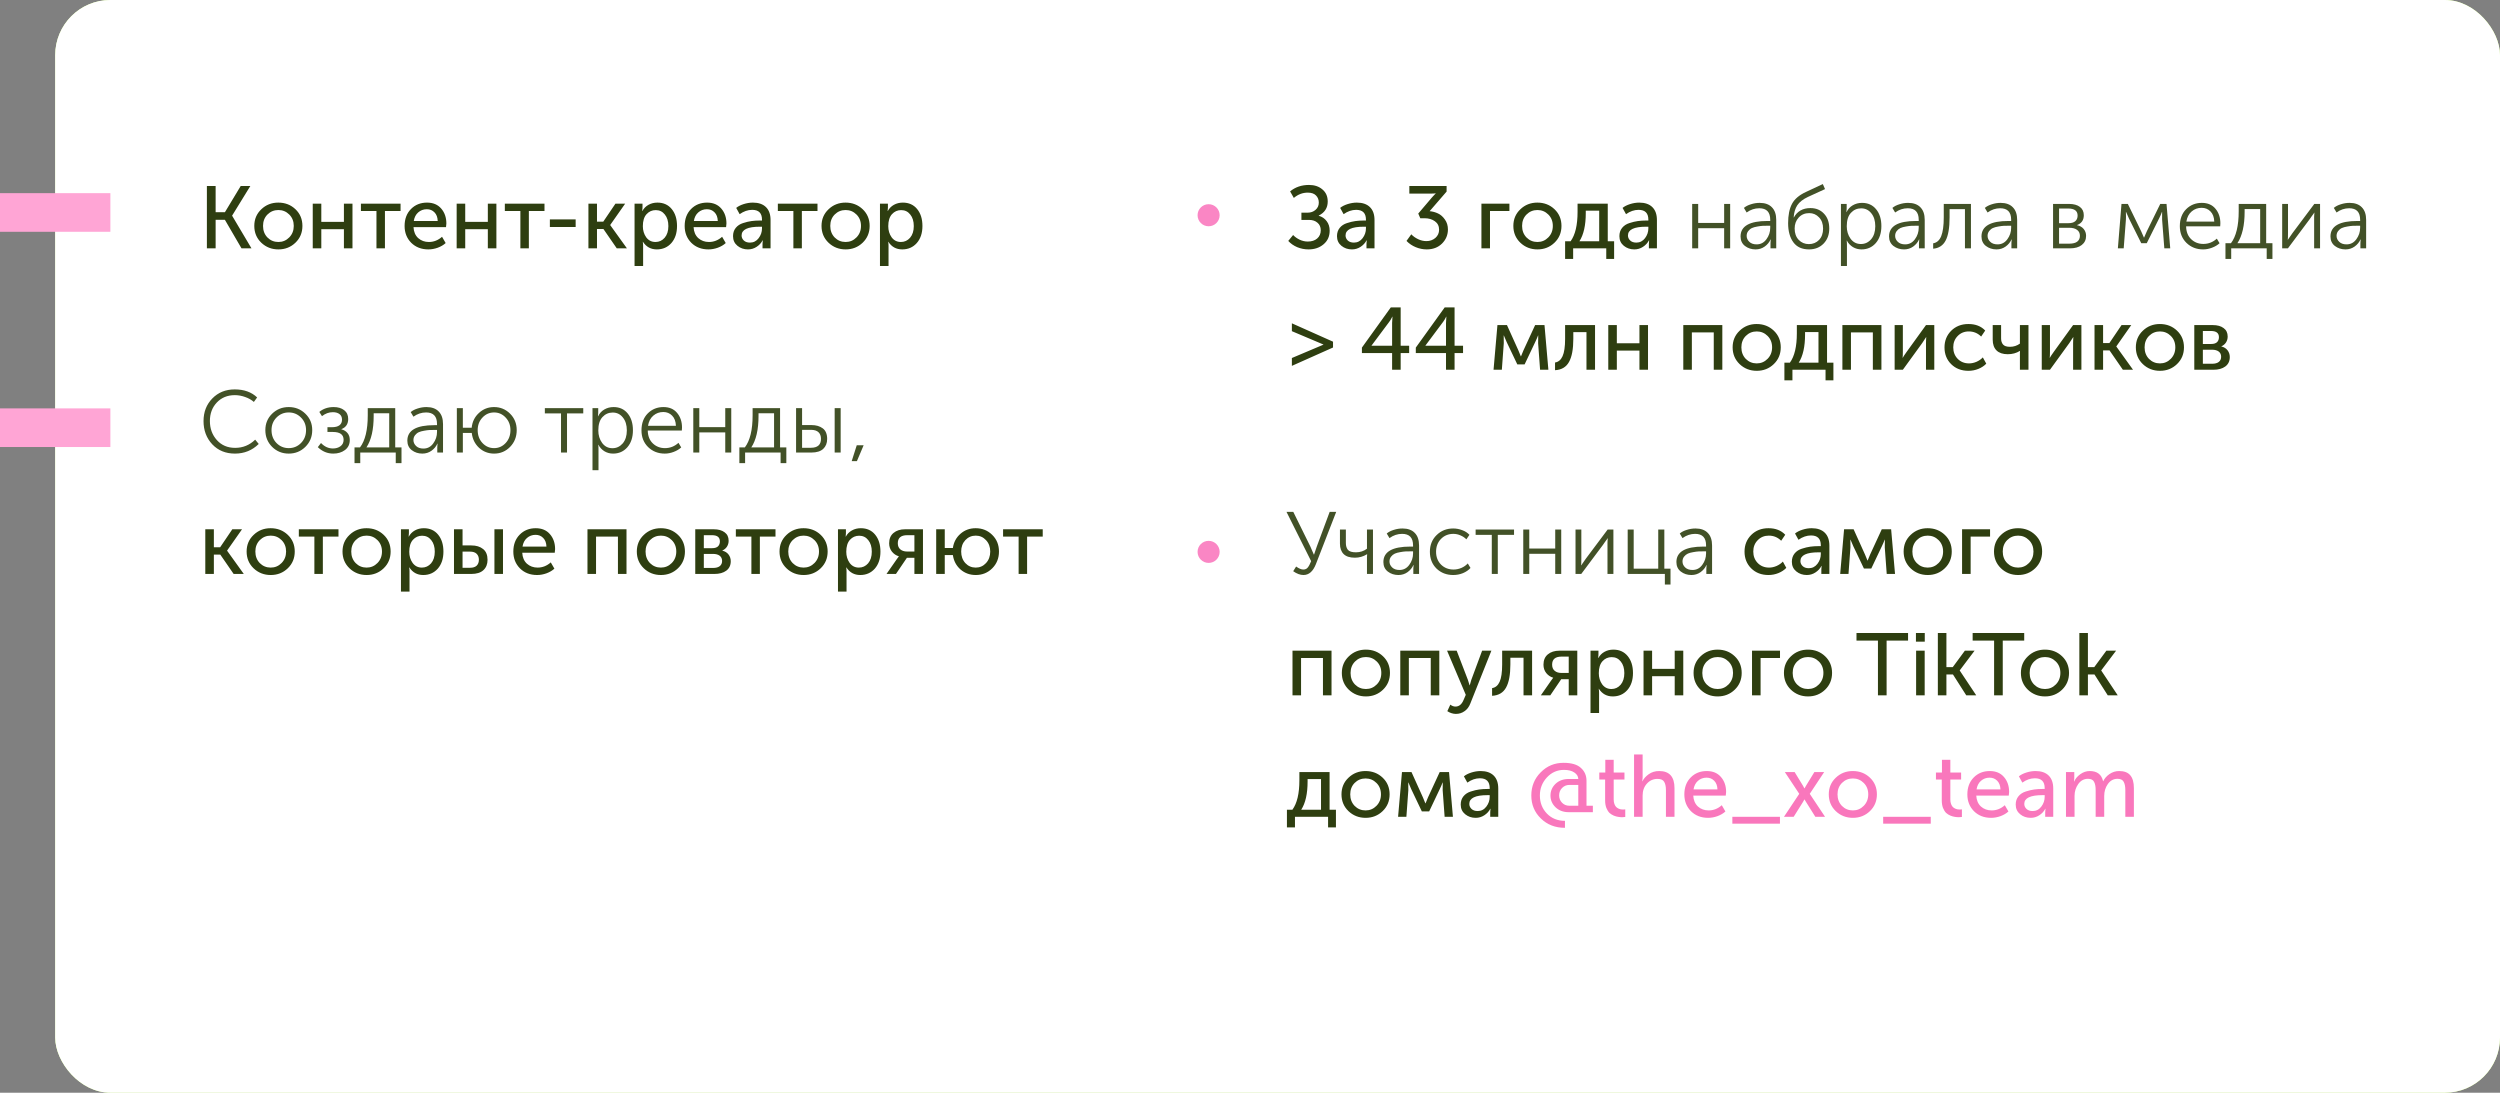
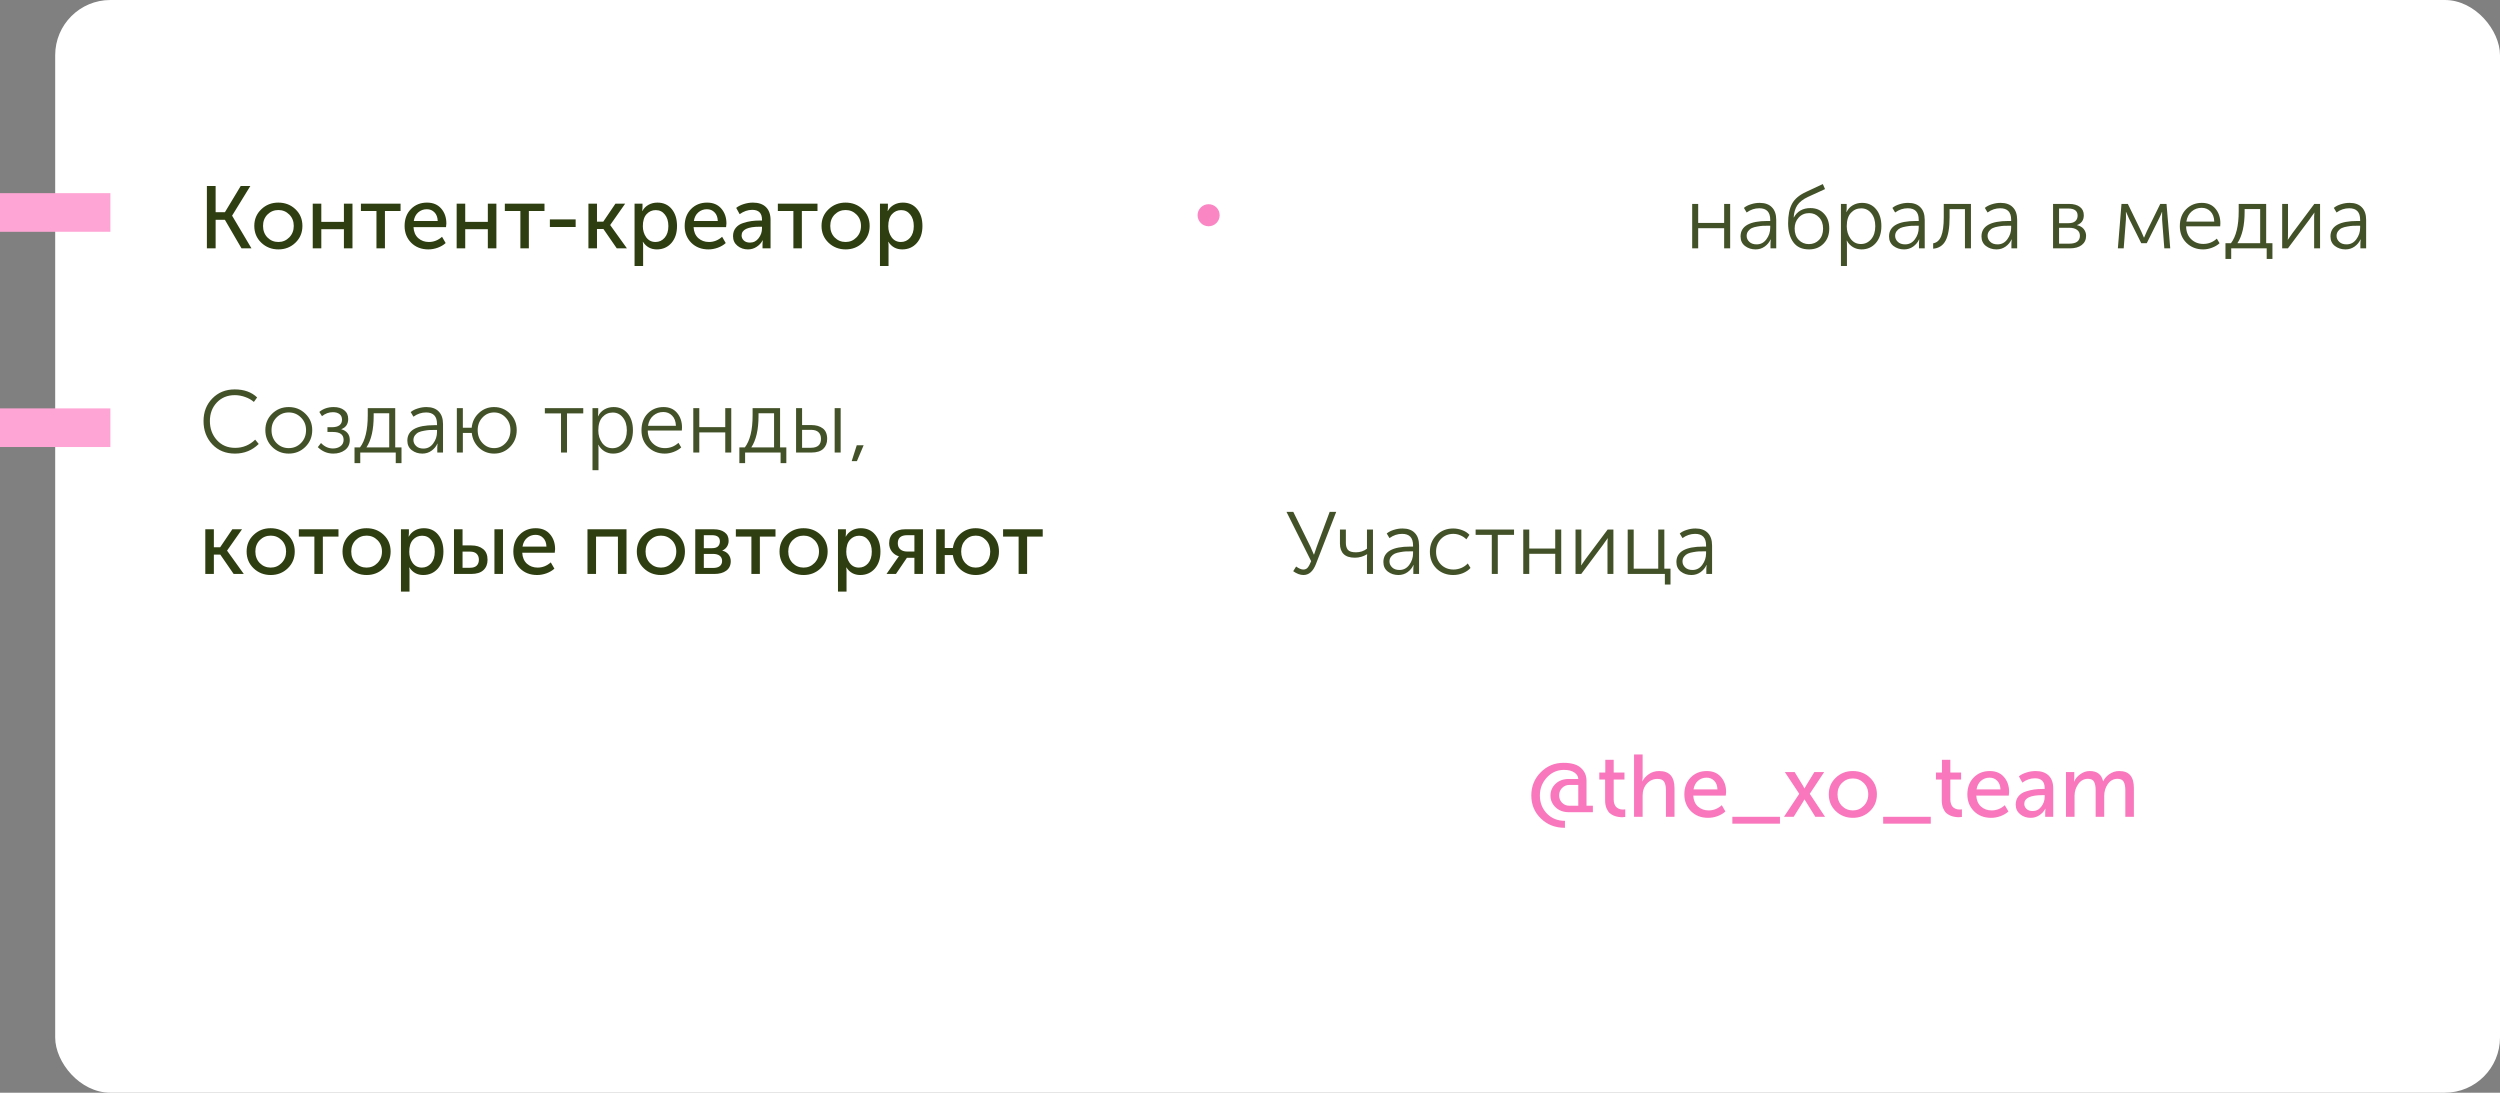
<svg xmlns="http://www.w3.org/2000/svg" width="453" height="198" viewBox="0 0 453 198" fill="none">
  <rect x="0" y="0" width="453" height="198" fill="#808080" stroke="none" />
-   <rect x="10" width="443" height="198" rx="10" fill="url(#paint0_linear_191_25)" />
  <rect x="10" width="443" height="198" rx="10" fill="white" />
  <path d="M37.488 45V33.704H39.072V38.456H40.752L43.616 33.704H45.36L42.064 39.064V39.096L45.568 45H43.76L40.752 39.832H39.072V45H37.488ZM46.078 40.936C46.078 39.731 46.5 38.728 47.342 37.928C48.185 37.117 49.214 36.712 50.43 36.712C51.657 36.712 52.692 37.112 53.534 37.912C54.377 38.712 54.798 39.72 54.798 40.936C54.798 42.152 54.377 43.165 53.534 43.976C52.692 44.787 51.662 45.192 50.446 45.192C49.23 45.192 48.196 44.787 47.342 43.976C46.5 43.165 46.078 42.152 46.078 40.936ZM47.662 40.936C47.662 41.779 47.929 42.477 48.462 43.032C49.006 43.576 49.668 43.848 50.446 43.848C51.214 43.848 51.87 43.571 52.414 43.016C52.958 42.461 53.23 41.768 53.23 40.936C53.23 40.104 52.958 39.416 52.414 38.872C51.87 38.328 51.214 38.056 50.446 38.056C49.668 38.056 49.006 38.328 48.462 38.872C47.929 39.416 47.662 40.104 47.662 40.936ZM56.669 45V36.904H58.221V40.2H62.317V36.904H63.869V45H62.317V41.528H58.221V45H56.669ZM68.215 45V38.232H65.398V36.904H72.582V38.232H69.751V45H68.215ZM73.313 40.952C73.313 39.683 73.697 38.659 74.465 37.88C75.233 37.101 76.203 36.712 77.377 36.712C78.475 36.712 79.334 37.075 79.953 37.8C80.571 38.515 80.881 39.416 80.881 40.504C80.881 40.643 80.859 40.861 80.817 41.16H74.929C74.971 42.003 75.254 42.664 75.777 43.144C76.31 43.613 76.955 43.848 77.713 43.848C78.598 43.848 79.393 43.533 80.097 42.904L80.753 44.04C80.369 44.392 79.889 44.675 79.313 44.888C78.747 45.091 78.182 45.192 77.617 45.192C76.358 45.192 75.323 44.792 74.513 43.992C73.713 43.181 73.313 42.168 73.313 40.952ZM74.977 40.04H79.313C79.291 39.368 79.094 38.845 78.721 38.472C78.358 38.099 77.899 37.912 77.345 37.912C76.737 37.912 76.214 38.104 75.777 38.488C75.35 38.861 75.083 39.379 74.977 40.04ZM82.747 45V36.904H84.299V40.2H88.395V36.904H89.947V45H88.395V41.528H84.299V45H82.747ZM94.293 45V38.232H91.477V36.904H98.661V38.232H95.829V45H94.293ZM99.636 41.128V39.752H104.308V41.128H99.636ZM106.622 45V36.904H108.174V40.168H109.31L111.518 36.904H113.278L110.574 40.76V40.792L113.598 45H111.758L109.342 41.496H108.174V45H106.622ZM114.981 48.2V36.904H116.421V37.624L116.373 38.232H116.405C116.661 37.752 117.029 37.379 117.509 37.112C117.989 36.845 118.528 36.712 119.125 36.712C120.213 36.712 121.077 37.101 121.717 37.88C122.357 38.659 122.677 39.683 122.677 40.952C122.677 42.232 122.336 43.261 121.653 44.04C120.971 44.808 120.091 45.192 119.013 45.192C117.936 45.192 117.099 44.733 116.501 43.816H116.469C116.512 44.008 116.533 44.243 116.533 44.52V48.2H114.981ZM116.485 40.984C116.485 41.752 116.688 42.424 117.093 43C117.509 43.565 118.069 43.848 118.773 43.848C119.435 43.848 119.989 43.592 120.437 43.08C120.885 42.557 121.109 41.853 121.109 40.968C121.109 40.093 120.896 39.395 120.469 38.872C120.053 38.339 119.504 38.072 118.821 38.072C118.16 38.072 117.605 38.317 117.157 38.808C116.709 39.299 116.485 40.024 116.485 40.984ZM124.063 40.952C124.063 39.683 124.447 38.659 125.215 37.88C125.983 37.101 126.953 36.712 128.127 36.712C129.225 36.712 130.084 37.075 130.703 37.8C131.321 38.515 131.631 39.416 131.631 40.504C131.631 40.643 131.609 40.861 131.567 41.16H125.679C125.721 42.003 126.004 42.664 126.527 43.144C127.06 43.613 127.705 43.848 128.463 43.848C129.348 43.848 130.143 43.533 130.847 42.904L131.503 44.04C131.119 44.392 130.639 44.675 130.063 44.888C129.497 45.091 128.932 45.192 128.367 45.192C127.108 45.192 126.073 44.792 125.263 43.992C124.463 43.181 124.063 42.168 124.063 40.952ZM125.727 40.04H130.063C130.041 39.368 129.844 38.845 129.471 38.472C129.108 38.099 128.649 37.912 128.095 37.912C127.487 37.912 126.964 38.104 126.527 38.488C126.1 38.861 125.833 39.379 125.727 40.04ZM132.825 42.792C132.825 42.195 132.99 41.693 133.321 41.288C133.652 40.883 134.089 40.595 134.633 40.424C135.188 40.243 135.7 40.12 136.169 40.056C136.638 39.992 137.134 39.96 137.657 39.96H138.073V39.8C138.073 38.616 137.481 38.024 136.297 38.024C135.518 38.024 134.761 38.285 134.025 38.808L133.401 37.672C133.732 37.395 134.18 37.165 134.745 36.984C135.31 36.803 135.87 36.712 136.425 36.712C137.449 36.712 138.238 36.984 138.793 37.528C139.348 38.072 139.625 38.856 139.625 39.88V45H138.169V44.184L138.217 43.544H138.185C137.94 44.024 137.577 44.419 137.097 44.728C136.628 45.037 136.105 45.192 135.529 45.192C134.793 45.192 134.158 44.973 133.625 44.536C133.092 44.099 132.825 43.517 132.825 42.792ZM134.377 42.664C134.377 43.016 134.51 43.32 134.777 43.576C135.044 43.832 135.417 43.96 135.897 43.96C136.537 43.96 137.06 43.693 137.465 43.16C137.87 42.627 138.073 42.035 138.073 41.384V41.08H137.673C135.476 41.08 134.377 41.608 134.377 42.664ZM143.761 45V38.232H140.945V36.904H148.129V38.232H145.297V45H143.761ZM148.86 40.936C148.86 39.731 149.281 38.728 150.124 37.928C150.966 37.117 151.996 36.712 153.212 36.712C154.438 36.712 155.473 37.112 156.316 37.912C157.158 38.712 157.58 39.72 157.58 40.936C157.58 42.152 157.158 43.165 156.316 43.976C155.473 44.787 154.444 45.192 153.228 45.192C152.012 45.192 150.977 44.787 150.124 43.976C149.281 43.165 148.86 42.152 148.86 40.936ZM150.444 40.936C150.444 41.779 150.71 42.477 151.244 43.032C151.788 43.576 152.449 43.848 153.228 43.848C153.996 43.848 154.652 43.571 155.196 43.016C155.74 42.461 156.012 41.768 156.012 40.936C156.012 40.104 155.74 39.416 155.196 38.872C154.652 38.328 153.996 38.056 153.228 38.056C152.449 38.056 151.788 38.328 151.244 38.872C150.71 39.416 150.444 40.104 150.444 40.936ZM159.45 48.2V36.904H160.89V37.624L160.842 38.232H160.874C161.13 37.752 161.498 37.379 161.978 37.112C162.458 36.845 162.997 36.712 163.594 36.712C164.682 36.712 165.546 37.101 166.186 37.88C166.826 38.659 167.146 39.683 167.146 40.952C167.146 42.232 166.805 43.261 166.122 44.04C165.439 44.808 164.559 45.192 163.482 45.192C162.405 45.192 161.567 44.733 160.97 43.816H160.938C160.981 44.008 161.002 44.243 161.002 44.52V48.2H159.45ZM160.954 40.984C160.954 41.752 161.157 42.424 161.562 43C161.978 43.565 162.538 43.848 163.242 43.848C163.903 43.848 164.458 43.592 164.906 43.08C165.354 42.557 165.578 41.853 165.578 40.968C165.578 40.093 165.365 39.395 164.938 38.872C164.522 38.339 163.973 38.072 163.29 38.072C162.629 38.072 162.074 38.317 161.626 38.808C161.178 39.299 160.954 40.024 160.954 40.984ZM37.2 104V95.904H38.752V99.168H39.888L42.096 95.904H43.856L41.152 99.76V99.792L44.176 104H42.336L39.92 100.496H38.752V104H37.2ZM44.688 99.936C44.688 98.731 45.109 97.728 45.952 96.928C46.794 96.117 47.824 95.712 49.04 95.712C50.266 95.712 51.301 96.112 52.144 96.912C52.986 97.712 53.408 98.72 53.408 99.936C53.408 101.152 52.986 102.165 52.144 102.976C51.301 103.787 50.272 104.192 49.056 104.192C47.84 104.192 46.805 103.787 45.952 102.976C45.109 102.165 44.688 101.152 44.688 99.936ZM46.272 99.936C46.272 100.779 46.538 101.477 47.072 102.032C47.616 102.576 48.277 102.848 49.056 102.848C49.824 102.848 50.48 102.571 51.024 102.016C51.568 101.461 51.84 100.768 51.84 99.936C51.84 99.104 51.568 98.416 51.024 97.872C50.48 97.328 49.824 97.056 49.056 97.056C48.277 97.056 47.616 97.328 47.072 97.872C46.538 98.416 46.272 99.104 46.272 99.936ZM56.965 104V97.232H54.148V95.904H61.333V97.232H58.501V104H56.965ZM62.063 99.936C62.063 98.731 62.484 97.728 63.327 96.928C64.169 96.117 65.199 95.712 66.415 95.712C67.641 95.712 68.676 96.112 69.519 96.912C70.361 97.712 70.783 98.72 70.783 99.936C70.783 101.152 70.361 102.165 69.519 102.976C68.676 103.787 67.647 104.192 66.431 104.192C65.215 104.192 64.18 103.787 63.327 102.976C62.484 102.165 62.063 101.152 62.063 99.936ZM63.647 99.936C63.647 100.779 63.913 101.477 64.447 102.032C64.991 102.576 65.652 102.848 66.431 102.848C67.199 102.848 67.855 102.571 68.399 102.016C68.943 101.461 69.215 100.768 69.215 99.936C69.215 99.104 68.943 98.416 68.399 97.872C67.855 97.328 67.199 97.056 66.431 97.056C65.652 97.056 64.991 97.328 64.447 97.872C63.913 98.416 63.647 99.104 63.647 99.936ZM72.653 107.2V95.904H74.093V96.624L74.045 97.232H74.077C74.333 96.752 74.701 96.379 75.181 96.112C75.661 95.845 76.2 95.712 76.797 95.712C77.885 95.712 78.749 96.101 79.389 96.88C80.029 97.659 80.349 98.683 80.349 99.952C80.349 101.232 80.008 102.261 79.325 103.04C78.642 103.808 77.763 104.192 76.685 104.192C75.608 104.192 74.77 103.733 74.173 102.816H74.141C74.184 103.008 74.205 103.243 74.205 103.52V107.2H72.653ZM74.157 99.984C74.157 100.752 74.36 101.424 74.765 102C75.181 102.565 75.741 102.848 76.445 102.848C77.106 102.848 77.661 102.592 78.109 102.08C78.557 101.557 78.781 100.853 78.781 99.968C78.781 99.093 78.568 98.395 78.141 97.872C77.725 97.339 77.176 97.072 76.493 97.072C75.832 97.072 75.277 97.317 74.829 97.808C74.381 98.299 74.157 99.024 74.157 99.984ZM89.591 104V95.904H91.142V104H89.591ZM82.263 104V95.904H83.814V98.832H85.398C86.294 98.832 87.009 99.051 87.543 99.488C88.076 99.915 88.343 100.565 88.343 101.44C88.343 102.229 88.092 102.853 87.591 103.312C87.1 103.771 86.364 104 85.382 104H82.263ZM83.814 102.88H85.174C85.708 102.88 86.108 102.752 86.374 102.496C86.641 102.229 86.775 101.872 86.775 101.424C86.775 100.976 86.641 100.619 86.374 100.352C86.108 100.085 85.703 99.952 85.159 99.952H83.814V102.88ZM93.016 99.952C93.016 98.683 93.4 97.659 94.168 96.88C94.936 96.101 95.906 95.712 97.08 95.712C98.178 95.712 99.037 96.075 99.656 96.8C100.274 97.515 100.584 98.416 100.584 99.504C100.584 99.643 100.562 99.861 100.52 100.16H94.632C94.674 101.003 94.957 101.664 95.48 102.144C96.013 102.613 96.658 102.848 97.416 102.848C98.301 102.848 99.096 102.533 99.8 101.904L100.456 103.04C100.072 103.392 99.592 103.675 99.016 103.888C98.45 104.091 97.885 104.192 97.32 104.192C96.061 104.192 95.026 103.792 94.216 102.992C93.416 102.181 93.016 101.168 93.016 99.952ZM94.68 99.04H99.016C98.994 98.368 98.797 97.845 98.424 97.472C98.061 97.099 97.602 96.912 97.048 96.912C96.44 96.912 95.917 97.104 95.48 97.488C95.053 97.861 94.786 98.379 94.68 99.04ZM106.45 104V95.904H113.522V104H111.97V97.232H108.002V104H106.45ZM115.391 99.936C115.391 98.731 115.812 97.728 116.655 96.928C117.497 96.117 118.527 95.712 119.743 95.712C120.969 95.712 122.004 96.112 122.847 96.912C123.689 97.712 124.111 98.72 124.111 99.936C124.111 101.152 123.689 102.165 122.847 102.976C122.004 103.787 120.975 104.192 119.759 104.192C118.543 104.192 117.508 103.787 116.655 102.976C115.812 102.165 115.391 101.152 115.391 99.936ZM116.975 99.936C116.975 100.779 117.241 101.477 117.775 102.032C118.319 102.576 118.98 102.848 119.759 102.848C120.527 102.848 121.183 102.571 121.727 102.016C122.271 101.461 122.543 100.768 122.543 99.936C122.543 99.104 122.271 98.416 121.727 97.872C121.183 97.328 120.527 97.056 119.759 97.056C118.98 97.056 118.319 97.328 117.775 97.872C117.241 98.416 116.975 99.104 116.975 99.936ZM125.981 104V95.904H129.325C130.157 95.904 130.813 96.085 131.293 96.448C131.784 96.8 132.029 97.312 132.029 97.984C132.029 98.379 131.928 98.736 131.725 99.056C131.523 99.365 131.24 99.6 130.877 99.76V99.776C131.368 99.893 131.747 100.128 132.013 100.48C132.28 100.832 132.413 101.237 132.413 101.696C132.413 102.432 132.141 103.003 131.597 103.408C131.064 103.803 130.344 104 129.437 104H125.981ZM127.533 99.328H129.053C129.512 99.328 129.859 99.221 130.093 99.008C130.328 98.784 130.445 98.48 130.445 98.096C130.445 97.349 129.965 96.976 129.005 96.976H127.533V99.328ZM127.533 102.912H129.197C129.741 102.912 130.152 102.8 130.429 102.576C130.707 102.352 130.845 102.043 130.845 101.648C130.845 101.243 130.701 100.928 130.413 100.704C130.125 100.48 129.715 100.368 129.181 100.368H127.533V102.912ZM136.152 104V97.232H133.336V95.904H140.52V97.232H137.688V104H136.152ZM141.25 99.936C141.25 98.731 141.671 97.728 142.514 96.928C143.357 96.117 144.386 95.712 145.602 95.712C146.829 95.712 147.863 96.112 148.706 96.912C149.549 97.712 149.97 98.72 149.97 99.936C149.97 101.152 149.549 102.165 148.706 102.976C147.863 103.787 146.834 104.192 145.618 104.192C144.402 104.192 143.367 103.787 142.514 102.976C141.671 102.165 141.25 101.152 141.25 99.936ZM142.834 99.936C142.834 100.779 143.101 101.477 143.634 102.032C144.178 102.576 144.839 102.848 145.618 102.848C146.386 102.848 147.042 102.571 147.586 102.016C148.13 101.461 148.402 100.768 148.402 99.936C148.402 99.104 148.13 98.416 147.586 97.872C147.042 97.328 146.386 97.056 145.618 97.056C144.839 97.056 144.178 97.328 143.634 97.872C143.101 98.416 142.834 99.104 142.834 99.936ZM151.841 107.2V95.904H153.281V96.624L153.233 97.232H153.265C153.521 96.752 153.889 96.379 154.369 96.112C154.849 95.845 155.387 95.712 155.985 95.712C157.073 95.712 157.937 96.101 158.577 96.88C159.217 97.659 159.537 98.683 159.537 99.952C159.537 101.232 159.195 102.261 158.513 103.04C157.83 103.808 156.95 104.192 155.873 104.192C154.795 104.192 153.958 103.733 153.361 102.816H153.329C153.371 103.008 153.393 103.243 153.393 103.52V107.2H151.841ZM153.345 99.984C153.345 100.752 153.547 101.424 153.953 102C154.369 102.565 154.929 102.848 155.633 102.848C156.294 102.848 156.849 102.592 157.297 102.08C157.745 101.557 157.969 100.853 157.969 99.968C157.969 99.093 157.755 98.395 157.329 97.872C156.913 97.339 156.363 97.072 155.681 97.072C155.019 97.072 154.465 97.317 154.017 97.808C153.569 98.299 153.345 99.024 153.345 99.984ZM160.634 104L162.506 101.312L162.874 100.816V100.8C162.383 100.661 161.967 100.384 161.626 99.968C161.285 99.541 161.114 99.035 161.114 98.448C161.114 97.637 161.375 97.013 161.898 96.576C162.431 96.128 163.135 95.904 164.01 95.904H167.242V104H165.69V101.072H164.33L162.346 104H160.634ZM164.346 99.936H165.69V96.976H164.394C163.253 96.976 162.682 97.461 162.682 98.432C162.682 98.923 162.837 99.296 163.146 99.552C163.455 99.808 163.855 99.936 164.346 99.936ZM169.638 104V95.904H171.19V99.296H172.661C172.811 98.251 173.27 97.392 174.038 96.72C174.806 96.048 175.723 95.712 176.79 95.712C177.974 95.712 178.971 96.112 179.782 96.912C180.603 97.712 181.014 98.72 181.014 99.936C181.014 101.152 180.608 102.165 179.798 102.976C178.987 103.787 177.99 104.192 176.806 104.192C175.739 104.192 174.816 103.856 174.038 103.184C173.27 102.501 172.811 101.632 172.661 100.576H171.19V104H169.638ZM174.166 99.936C174.166 100.779 174.416 101.477 174.918 102.032C175.43 102.576 176.059 102.848 176.806 102.848C177.542 102.848 178.16 102.576 178.662 102.032C179.174 101.477 179.43 100.779 179.43 99.936C179.43 99.104 179.174 98.416 178.662 97.872C178.16 97.328 177.542 97.056 176.806 97.056C176.059 97.056 175.43 97.328 174.918 97.872C174.416 98.416 174.166 99.104 174.166 99.936ZM184.574 104V97.232H181.758V95.904H188.942V97.232H186.11V104H184.574Z" fill="#2E3E10" />
  <path d="M36.88 76.304C36.88 74.661 37.408 73.296 38.464 72.208C39.531 71.109 40.885 70.56 42.528 70.56C44.224 70.56 45.579 71.045 46.592 72.016L46 72.832C45.563 72.448 45.035 72.149 44.416 71.936C43.797 71.712 43.179 71.6 42.56 71.6C41.216 71.6 40.123 72.048 39.28 72.944C38.448 73.829 38.032 74.944 38.032 76.288C38.032 77.653 38.453 78.805 39.296 79.744C40.139 80.683 41.243 81.152 42.608 81.152C44.016 81.152 45.227 80.656 46.24 79.664L46.88 80.448C45.696 81.611 44.261 82.192 42.576 82.192C40.891 82.192 39.52 81.632 38.464 80.512C37.408 79.381 36.88 77.979 36.88 76.304ZM48.08 77.936C48.08 76.752 48.491 75.76 49.312 74.96C50.133 74.16 51.136 73.76 52.32 73.76C53.504 73.76 54.507 74.16 55.328 74.96C56.16 75.76 56.576 76.752 56.576 77.936C56.576 79.141 56.16 80.155 55.328 80.976C54.507 81.787 53.504 82.192 52.32 82.192C51.136 82.192 50.133 81.787 49.312 80.976C48.491 80.155 48.08 79.141 48.08 77.936ZM49.2 77.936C49.2 78.875 49.499 79.653 50.096 80.272C50.704 80.891 51.446 81.2 52.32 81.2C53.195 81.2 53.936 80.891 54.544 80.272C55.152 79.653 55.456 78.875 55.456 77.936C55.456 77.029 55.152 76.272 54.544 75.664C53.936 75.045 53.195 74.736 52.32 74.736C51.446 74.736 50.704 75.045 50.096 75.664C49.499 76.272 49.2 77.029 49.2 77.936ZM57.589 81.024L58.165 80.272C58.795 80.933 59.515 81.264 60.325 81.264C60.859 81.264 61.312 81.131 61.685 80.864C62.069 80.587 62.261 80.197 62.261 79.696C62.261 78.747 61.611 78.272 60.309 78.272H59.333V77.408H60.181C60.747 77.408 61.184 77.296 61.493 77.072C61.813 76.837 61.973 76.496 61.973 76.048C61.973 75.6 61.824 75.264 61.525 75.04C61.227 74.805 60.821 74.688 60.309 74.688C59.605 74.688 58.949 74.928 58.341 75.408L57.861 74.64C58.565 74.053 59.435 73.76 60.469 73.76C61.248 73.76 61.877 73.947 62.357 74.32C62.848 74.693 63.093 75.227 63.093 75.92C63.093 76.827 62.683 77.44 61.861 77.76V77.792C62.32 77.909 62.688 78.133 62.965 78.464C63.243 78.795 63.381 79.216 63.381 79.728C63.381 80.507 63.088 81.115 62.501 81.552C61.925 81.979 61.221 82.192 60.389 82.192C59.323 82.192 58.389 81.803 57.589 81.024ZM66.398 81.072H70.526V74.88H67.71V75.36C67.71 77.845 67.273 79.749 66.398 81.072ZM64.239 81.072H65.231C66.169 79.845 66.638 77.909 66.638 75.264V73.952H71.615V81.072H72.751V83.92H71.71V82H65.278V83.92H64.239V81.072ZM73.811 79.84C73.811 77.973 75.443 77.04 78.707 77.04H79.187V76.816C79.187 75.429 78.525 74.736 77.203 74.736C76.381 74.736 75.619 74.992 74.915 75.504L74.419 74.672C74.739 74.395 75.16 74.176 75.683 74.016C76.205 73.845 76.733 73.76 77.267 73.76C78.237 73.76 78.979 74.027 79.491 74.56C80.013 75.083 80.275 75.845 80.275 76.848V82H79.235V81.056L79.283 80.384H79.251C79.027 80.896 78.669 81.328 78.179 81.68C77.699 82.021 77.149 82.192 76.531 82.192C75.795 82.192 75.155 81.984 74.611 81.568C74.077 81.152 73.811 80.576 73.811 79.84ZM74.915 79.744C74.915 80.149 75.075 80.507 75.395 80.816C75.715 81.125 76.157 81.28 76.723 81.28C77.459 81.28 78.051 80.971 78.499 80.352C78.957 79.733 79.187 79.04 79.187 78.272V77.904H78.723C78.381 77.904 78.083 77.909 77.827 77.92C77.581 77.931 77.256 77.973 76.851 78.048C76.456 78.112 76.131 78.203 75.875 78.32C75.619 78.437 75.395 78.619 75.203 78.864C75.011 79.109 74.915 79.403 74.915 79.744ZM82.78 82V73.952H83.868V77.504H85.468C85.575 76.427 86.012 75.536 86.78 74.832C87.548 74.117 88.46 73.76 89.516 73.76C90.658 73.76 91.628 74.16 92.428 74.96C93.228 75.76 93.628 76.752 93.628 77.936C93.628 79.141 93.228 80.155 92.428 80.976C91.639 81.787 90.674 82.192 89.532 82.192C88.476 82.192 87.564 81.84 86.796 81.136C86.039 80.421 85.602 79.525 85.484 78.448H83.868V82H82.78ZM86.556 77.936C86.556 78.875 86.844 79.653 87.42 80.272C87.996 80.891 88.7 81.2 89.532 81.2C90.354 81.2 91.052 80.891 91.628 80.272C92.204 79.653 92.492 78.875 92.492 77.936C92.492 77.029 92.204 76.272 91.628 75.664C91.052 75.045 90.354 74.736 89.532 74.736C88.7 74.736 87.996 75.045 87.42 75.664C86.844 76.272 86.556 77.029 86.556 77.936ZM101.655 82V74.912H98.727V73.952H105.687V74.912H102.743V82H101.655ZM107.359 85.2V73.952H108.399V74.8L108.351 75.424H108.383C108.628 74.901 108.996 74.496 109.487 74.208C109.988 73.909 110.553 73.76 111.183 73.76C112.26 73.76 113.113 74.149 113.743 74.928C114.372 75.696 114.687 76.709 114.687 77.968C114.687 79.237 114.351 80.261 113.679 81.04C113.007 81.808 112.143 82.192 111.087 82.192C110.521 82.192 110.004 82.053 109.535 81.776C109.065 81.488 108.697 81.093 108.431 80.592H108.399C108.431 80.784 108.447 81.019 108.447 81.296V85.2H107.359ZM108.414 78C108.414 78.864 108.644 79.616 109.103 80.256C109.572 80.896 110.196 81.216 110.975 81.216C111.711 81.216 112.329 80.928 112.831 80.352C113.332 79.765 113.583 78.976 113.583 77.984C113.583 77.013 113.343 76.235 112.863 75.648C112.393 75.051 111.78 74.752 111.023 74.752C110.287 74.752 109.668 75.024 109.167 75.568C108.665 76.112 108.414 76.923 108.414 78ZM116.236 77.984C116.236 76.704 116.615 75.68 117.372 74.912C118.14 74.144 119.09 73.76 120.22 73.76C121.287 73.76 122.114 74.117 122.7 74.832C123.287 75.536 123.58 76.416 123.58 77.472C123.58 77.6 123.57 77.781 123.548 78.016H117.372C117.394 79.008 117.703 79.787 118.3 80.352C118.898 80.917 119.628 81.2 120.492 81.2C121.42 81.2 122.236 80.88 122.94 80.24L123.436 81.072C123.063 81.413 122.604 81.685 122.06 81.888C121.527 82.091 120.994 82.192 120.46 82.192C119.255 82.192 118.247 81.797 117.436 81.008C116.636 80.219 116.236 79.211 116.236 77.984ZM117.42 77.152H122.476C122.444 76.352 122.215 75.739 121.788 75.312C121.362 74.875 120.828 74.656 120.188 74.656C119.495 74.656 118.892 74.875 118.38 75.312C117.868 75.749 117.548 76.363 117.42 77.152ZM125.624 82V73.952H126.712V77.392H131.416V73.952H132.504V82H131.416V78.352H126.712V82H125.624ZM136.133 81.072H140.261V74.88H137.445V75.36C137.445 77.845 137.008 79.749 136.133 81.072ZM133.973 81.072H134.965C135.904 79.845 136.373 77.909 136.373 75.264V73.952H141.349V81.072H142.485V83.92H141.445V82H135.013V83.92H133.973V81.072ZM151.241 82V73.952H152.329V82H151.241ZM144.249 82V73.952H145.337V77.024H147.065C147.876 77.024 148.548 77.221 149.081 77.616C149.614 78.011 149.881 78.651 149.881 79.536C149.881 80.293 149.641 80.896 149.161 81.344C148.681 81.781 147.972 82 147.033 82H144.249ZM145.337 81.136H146.937C148.153 81.136 148.761 80.597 148.761 79.52C148.761 79.008 148.612 78.608 148.313 78.32C148.014 78.032 147.561 77.888 146.953 77.888H145.337V81.136ZM154.329 83.552L155.241 80.688H156.489L155.273 83.552H154.329Z" fill="#2E3E10" fill-opacity="0.9" />
-   <path d="M233.432 43.656L234.312 42.584C234.632 42.925 235.027 43.208 235.496 43.432C235.976 43.656 236.467 43.768 236.968 43.768C237.672 43.768 238.237 43.587 238.664 43.224C239.101 42.851 239.32 42.349 239.32 41.72C239.32 41.144 239.123 40.691 238.728 40.36C238.344 40.019 237.837 39.848 237.208 39.848H235.816V38.536H236.936C237.512 38.536 237.992 38.365 238.376 38.024C238.771 37.683 238.968 37.245 238.968 36.712C238.968 36.189 238.797 35.757 238.456 35.416C238.125 35.075 237.629 34.904 236.968 34.904C236.04 34.904 235.197 35.224 234.44 35.864L233.768 34.68C234.707 33.901 235.848 33.512 237.192 33.512C238.184 33.512 238.995 33.784 239.624 34.328C240.264 34.861 240.584 35.592 240.584 36.52C240.584 37.672 240.04 38.52 238.952 39.064V39.096C239.56 39.267 240.04 39.592 240.392 40.072C240.755 40.541 240.936 41.117 240.936 41.8C240.936 42.824 240.568 43.645 239.832 44.264C239.107 44.883 238.195 45.192 237.096 45.192C236.403 45.192 235.725 45.059 235.064 44.792C234.413 44.515 233.869 44.136 233.432 43.656ZM242.262 42.792C242.262 42.195 242.428 41.693 242.758 41.288C243.089 40.883 243.526 40.595 244.07 40.424C244.625 40.243 245.137 40.12 245.606 40.056C246.076 39.992 246.572 39.96 247.094 39.96H247.51V39.8C247.51 38.616 246.918 38.024 245.734 38.024C244.956 38.024 244.198 38.285 243.462 38.808L242.838 37.672C243.169 37.395 243.617 37.165 244.182 36.984C244.748 36.803 245.308 36.712 245.862 36.712C246.886 36.712 247.676 36.984 248.23 37.528C248.785 38.072 249.062 38.856 249.062 39.88V45H247.606V44.184L247.654 43.544H247.622C247.377 44.024 247.014 44.419 246.534 44.728C246.065 45.037 245.542 45.192 244.966 45.192C244.23 45.192 243.596 44.973 243.062 44.536C242.529 44.099 242.262 43.517 242.262 42.792ZM243.814 42.664C243.814 43.016 243.948 43.32 244.214 43.576C244.481 43.832 244.854 43.96 245.334 43.96C245.974 43.96 246.497 43.693 246.902 43.16C247.308 42.627 247.51 42.035 247.51 41.384V41.08H247.11C244.913 41.08 243.814 41.608 243.814 42.664ZM254.86 43.656L255.724 42.456C256.055 42.808 256.466 43.101 256.956 43.336C257.447 43.571 257.948 43.688 258.46 43.688C259.1 43.688 259.644 43.496 260.092 43.112C260.54 42.717 260.764 42.221 260.764 41.624C260.764 40.963 260.508 40.451 259.996 40.088C259.495 39.725 258.871 39.544 258.124 39.544H257.356L256.988 38.696L259.452 35.8C259.559 35.672 259.671 35.549 259.788 35.432C259.906 35.304 259.996 35.208 260.06 35.144L260.156 35.064V35.032C259.932 35.064 259.612 35.08 259.196 35.08H255.372V33.704H262.124V34.712L259.052 38.264C259.596 38.317 260.103 38.456 260.572 38.68C261.052 38.904 261.468 39.272 261.82 39.784C262.183 40.285 262.364 40.883 262.364 41.576C262.364 42.568 262.007 43.421 261.292 44.136C260.578 44.84 259.655 45.192 258.524 45.192C257.852 45.192 257.191 45.059 256.54 44.792C255.89 44.525 255.33 44.147 254.86 43.656ZM268.434 45V36.904H273.506V38.232H269.986V45H268.434ZM274.219 40.936C274.219 39.731 274.64 38.728 275.483 37.928C276.326 37.117 277.355 36.712 278.571 36.712C279.798 36.712 280.832 37.112 281.675 37.912C282.518 38.712 282.939 39.72 282.939 40.936C282.939 42.152 282.518 43.165 281.675 43.976C280.832 44.787 279.803 45.192 278.587 45.192C277.371 45.192 276.336 44.787 275.483 43.976C274.64 43.165 274.219 42.152 274.219 40.936ZM275.803 40.936C275.803 41.779 276.07 42.477 276.603 43.032C277.147 43.576 277.808 43.848 278.587 43.848C279.355 43.848 280.011 43.571 280.555 43.016C281.099 42.461 281.371 41.768 281.371 40.936C281.371 40.104 281.099 39.416 280.555 38.872C280.011 38.328 279.355 38.056 278.587 38.056C277.808 38.056 277.147 38.328 276.603 38.872C276.07 39.416 275.803 40.104 275.803 40.936ZM286.19 43.72H289.774V38.168H287.342V38.6C287.342 40.819 286.958 42.525 286.19 43.72ZM283.598 43.72H284.59C285.433 42.568 285.854 40.792 285.854 38.392V36.904H291.326V43.72H292.478V46.92H291.054V45H285.054V46.92H283.598V43.72ZM293.434 42.792C293.434 42.195 293.6 41.693 293.93 41.288C294.261 40.883 294.698 40.595 295.242 40.424C295.797 40.243 296.309 40.12 296.778 40.056C297.248 39.992 297.744 39.96 298.266 39.96H298.682V39.8C298.682 38.616 298.09 38.024 296.906 38.024C296.128 38.024 295.37 38.285 294.634 38.808L294.01 37.672C294.341 37.395 294.789 37.165 295.354 36.984C295.92 36.803 296.48 36.712 297.034 36.712C298.058 36.712 298.848 36.984 299.402 37.528C299.957 38.072 300.234 38.856 300.234 39.88V45H298.778V44.184L298.826 43.544H298.794C298.549 44.024 298.186 44.419 297.706 44.728C297.237 45.037 296.714 45.192 296.138 45.192C295.402 45.192 294.768 44.973 294.234 44.536C293.701 44.099 293.434 43.517 293.434 42.792ZM294.986 42.664C294.986 43.016 295.12 43.32 295.386 43.576C295.653 43.832 296.026 43.96 296.506 43.96C297.146 43.96 297.669 43.693 298.074 43.16C298.48 42.627 298.682 42.035 298.682 41.384V41.08H298.282C296.085 41.08 294.986 41.608 294.986 42.664ZM234.088 66.296V64.872L239.8 62.456V62.424L234.088 60.008V58.584L241.544 61.912V62.968L234.088 66.296ZM246.778 63.976V62.984L252.01 55.704H253.802V62.648H255.338V63.976H253.802V67H252.25V63.976H246.778ZM248.522 62.648H252.25V58.52L252.314 57.384H252.282C252.112 57.747 251.925 58.061 251.722 58.328L248.522 62.616V62.648ZM256.544 63.976V62.984L261.776 55.704H263.568V62.648H265.104V63.976H263.568V67H262.016V63.976H256.544ZM258.288 62.648H262.016V58.52L262.08 57.384H262.048C261.877 57.747 261.691 58.061 261.488 58.328L258.288 62.616V62.648ZM270.63 67L271.334 58.904H273.062L275.126 63.48L275.574 64.568H275.606C275.766 64.173 275.915 63.811 276.054 63.48L278.166 58.904H279.862L280.566 67H279.062L278.71 62.184L278.726 60.792H278.694C278.555 61.165 278.384 61.56 278.182 61.976L276.262 66.024H274.934L273.014 61.992L272.502 60.792H272.47L272.486 62.184L272.134 67H270.63ZM281.773 67.08V65.688C282.381 65.592 282.834 65.213 283.133 64.552C283.442 63.88 283.597 62.829 283.597 61.4V58.904H289.021V67H287.469V60.184H285.085V61.4C285.085 63.267 284.824 64.664 284.301 65.592C283.789 66.52 282.946 67.016 281.773 67.08ZM291.419 67V58.904H292.971V62.2H297.067V58.904H298.619V67H297.067V63.528H292.971V67H291.419ZM305.013 67V58.904H312.085V67H310.533V60.232H306.565V67H305.013ZM313.953 62.936C313.953 61.731 314.375 60.728 315.217 59.928C316.06 59.117 317.089 58.712 318.305 58.712C319.532 58.712 320.567 59.112 321.409 59.912C322.252 60.712 322.673 61.72 322.673 62.936C322.673 64.152 322.252 65.165 321.409 65.976C320.567 66.787 319.537 67.192 318.321 67.192C317.105 67.192 316.071 66.787 315.217 65.976C314.375 65.165 313.953 64.152 313.953 62.936ZM315.537 62.936C315.537 63.779 315.804 64.477 316.337 65.032C316.881 65.576 317.543 65.848 318.321 65.848C319.089 65.848 319.745 65.571 320.289 65.016C320.833 64.461 321.105 63.768 321.105 62.936C321.105 62.104 320.833 61.416 320.289 60.872C319.745 60.328 319.089 60.056 318.321 60.056C317.543 60.056 316.881 60.328 316.337 60.872C315.804 61.416 315.537 62.104 315.537 62.936ZM325.925 65.72H329.509V60.168H327.077V60.6C327.077 62.819 326.693 64.525 325.925 65.72ZM323.333 65.72H324.325C325.167 64.568 325.589 62.792 325.589 60.392V58.904H331.061V65.72H332.213V68.92H330.789V67H324.789V68.92H323.333V65.72ZM333.841 67V58.904H340.913V67H339.361V60.232H335.393V67H333.841ZM343.309 67V58.904H344.797V63.736C344.797 64.301 344.781 64.664 344.749 64.824H344.781C344.835 64.696 345.075 64.333 345.501 63.736L348.989 58.904H350.493V67H348.989V62.168C348.989 62.019 348.995 61.811 349.005 61.544C349.027 61.267 349.037 61.117 349.037 61.096H349.005C348.995 61.117 348.76 61.475 348.301 62.168L344.797 67H343.309ZM352.344 62.952C352.344 61.747 352.749 60.739 353.56 59.928C354.381 59.117 355.421 58.712 356.68 58.712C357.96 58.712 358.973 59.107 359.72 59.896L358.984 60.984C358.365 60.365 357.619 60.056 356.744 60.056C355.933 60.056 355.261 60.333 354.728 60.888C354.195 61.432 353.928 62.115 353.928 62.936C353.928 63.768 354.195 64.461 354.728 65.016C355.272 65.571 355.96 65.848 356.792 65.848C357.24 65.848 357.688 65.752 358.136 65.56C358.595 65.357 358.979 65.091 359.288 64.76L359.912 65.896C359.539 66.291 359.064 66.605 358.488 66.84C357.912 67.075 357.309 67.192 356.68 67.192C355.411 67.192 354.371 66.792 353.56 65.992C352.749 65.192 352.344 64.179 352.344 62.952ZM363.799 64.184C362.924 64.184 362.252 63.96 361.783 63.512C361.313 63.053 361.079 62.397 361.079 61.544V58.904H362.599V61.32C362.599 61.779 362.716 62.147 362.951 62.424C363.185 62.701 363.607 62.84 364.215 62.84C364.876 62.84 365.473 62.648 366.007 62.264V58.904H367.559V67H366.007V64.072L366.023 63.592H365.991C365.361 63.987 364.631 64.184 363.799 64.184ZM369.966 67V58.904H371.454V63.736C371.454 64.301 371.438 64.664 371.406 64.824H371.438C371.491 64.696 371.731 64.333 372.158 63.736L375.646 58.904H377.15V67H375.646V62.168C375.646 62.019 375.651 61.811 375.662 61.544C375.683 61.267 375.694 61.117 375.694 61.096H375.662C375.651 61.117 375.416 61.475 374.958 62.168L371.454 67H369.966ZM379.528 67V58.904H381.08V62.168H382.216L384.424 58.904H386.184L383.48 62.76V62.792L386.504 67H384.664L382.248 63.496H381.08V67H379.528ZM387.016 62.936C387.016 61.731 387.437 60.728 388.28 59.928C389.122 59.117 390.152 58.712 391.368 58.712C392.594 58.712 393.629 59.112 394.472 59.912C395.314 60.712 395.736 61.72 395.736 62.936C395.736 64.152 395.314 65.165 394.472 65.976C393.629 66.787 392.6 67.192 391.384 67.192C390.168 67.192 389.133 66.787 388.28 65.976C387.437 65.165 387.016 64.152 387.016 62.936ZM388.6 62.936C388.6 63.779 388.866 64.477 389.4 65.032C389.944 65.576 390.605 65.848 391.384 65.848C392.152 65.848 392.808 65.571 393.352 65.016C393.896 64.461 394.168 63.768 394.168 62.936C394.168 62.104 393.896 61.416 393.352 60.872C392.808 60.328 392.152 60.056 391.384 60.056C390.605 60.056 389.944 60.328 389.4 60.872C388.866 61.416 388.6 62.104 388.6 62.936ZM397.606 67V58.904H400.95C401.782 58.904 402.438 59.085 402.918 59.448C403.409 59.8 403.654 60.312 403.654 60.984C403.654 61.379 403.553 61.736 403.35 62.056C403.148 62.365 402.865 62.6 402.502 62.76V62.776C402.993 62.893 403.372 63.128 403.638 63.48C403.905 63.832 404.038 64.237 404.038 64.696C404.038 65.432 403.766 66.003 403.222 66.408C402.689 66.803 401.969 67 401.062 67H397.606ZM399.158 62.328H400.678C401.137 62.328 401.484 62.221 401.718 62.008C401.953 61.784 402.07 61.48 402.07 61.096C402.07 60.349 401.59 59.976 400.63 59.976H399.158V62.328ZM399.158 65.912H400.822C401.366 65.912 401.777 65.8 402.054 65.576C402.332 65.352 402.47 65.043 402.47 64.648C402.47 64.243 402.326 63.928 402.038 63.704C401.75 63.48 401.34 63.368 400.806 63.368H399.158V65.912ZM316.11 99.952C316.11 98.747 316.515 97.739 317.326 96.928C318.147 96.117 319.187 95.712 320.446 95.712C321.726 95.712 322.739 96.107 323.486 96.896L322.75 97.984C322.131 97.365 321.384 97.056 320.51 97.056C319.699 97.056 319.027 97.333 318.494 97.888C317.96 98.432 317.694 99.115 317.694 99.936C317.694 100.768 317.96 101.461 318.494 102.016C319.038 102.571 319.726 102.848 320.558 102.848C321.006 102.848 321.454 102.752 321.902 102.56C322.36 102.357 322.744 102.091 323.054 101.76L323.678 102.896C323.304 103.291 322.83 103.605 322.254 103.84C321.678 104.075 321.075 104.192 320.446 104.192C319.176 104.192 318.136 103.792 317.326 102.992C316.515 102.192 316.11 101.179 316.11 99.952ZM324.684 101.792C324.684 101.195 324.85 100.693 325.18 100.288C325.511 99.883 325.948 99.595 326.492 99.424C327.047 99.243 327.559 99.12 328.028 99.056C328.498 98.992 328.994 98.96 329.516 98.96H329.932V98.8C329.932 97.616 329.34 97.024 328.156 97.024C327.378 97.024 326.62 97.285 325.884 97.808L325.26 96.672C325.591 96.395 326.039 96.165 326.604 95.984C327.17 95.803 327.73 95.712 328.284 95.712C329.308 95.712 330.098 95.984 330.652 96.528C331.207 97.072 331.484 97.856 331.484 98.88V104H330.028V103.184L330.076 102.544H330.044C329.799 103.024 329.436 103.419 328.956 103.728C328.487 104.037 327.964 104.192 327.388 104.192C326.652 104.192 326.018 103.973 325.484 103.536C324.951 103.099 324.684 102.517 324.684 101.792ZM326.236 101.664C326.236 102.016 326.37 102.32 326.636 102.576C326.903 102.832 327.276 102.96 327.756 102.96C328.396 102.96 328.919 102.693 329.324 102.16C329.73 101.627 329.932 101.035 329.932 100.384V100.08H329.532C327.335 100.08 326.236 100.608 326.236 101.664ZM333.442 104L334.146 95.904H335.874L337.938 100.48L338.386 101.568H338.418C338.578 101.173 338.727 100.811 338.866 100.48L340.978 95.904H342.674L343.378 104H341.874L341.522 99.184L341.538 97.792H341.506C341.367 98.165 341.197 98.56 340.994 98.976L339.074 103.024H337.746L335.826 98.992L335.314 97.792H335.282L335.298 99.184L334.946 104H333.442ZM344.938 99.936C344.938 98.731 345.359 97.728 346.202 96.928C347.044 96.117 348.074 95.712 349.29 95.712C350.516 95.712 351.551 96.112 352.394 96.912C353.236 97.712 353.658 98.72 353.658 99.936C353.658 101.152 353.236 102.165 352.394 102.976C351.551 103.787 350.522 104.192 349.306 104.192C348.09 104.192 347.055 103.787 346.202 102.976C345.359 102.165 344.938 101.152 344.938 99.936ZM346.522 99.936C346.522 100.779 346.788 101.477 347.322 102.032C347.866 102.576 348.527 102.848 349.306 102.848C350.074 102.848 350.73 102.571 351.274 102.016C351.818 101.461 352.09 100.768 352.09 99.936C352.09 99.104 351.818 98.416 351.274 97.872C350.73 97.328 350.074 97.056 349.306 97.056C348.527 97.056 347.866 97.328 347.322 97.872C346.788 98.416 346.522 99.104 346.522 99.936ZM355.528 104V95.904H360.6V97.232H357.08V104H355.528ZM361.313 99.936C361.313 98.731 361.734 97.728 362.577 96.928C363.419 96.117 364.449 95.712 365.665 95.712C366.891 95.712 367.926 96.112 368.769 96.912C369.611 97.712 370.033 98.72 370.033 99.936C370.033 101.152 369.611 102.165 368.769 102.976C367.926 103.787 366.897 104.192 365.681 104.192C364.465 104.192 363.43 103.787 362.577 102.976C361.734 102.165 361.313 101.152 361.313 99.936ZM362.897 99.936C362.897 100.779 363.163 101.477 363.697 102.032C364.241 102.576 364.902 102.848 365.681 102.848C366.449 102.848 367.105 102.571 367.649 102.016C368.193 101.461 368.465 100.768 368.465 99.936C368.465 99.104 368.193 98.416 367.649 97.872C367.105 97.328 366.449 97.056 365.681 97.056C364.902 97.056 364.241 97.328 363.697 97.872C363.163 98.416 362.897 99.104 362.897 99.936ZM234.2 126V117.904H241.272V126H239.72V119.232H235.752V126H234.2ZM243.141 121.936C243.141 120.731 243.562 119.728 244.405 118.928C245.247 118.117 246.277 117.712 247.493 117.712C248.719 117.712 249.754 118.112 250.597 118.912C251.439 119.712 251.861 120.72 251.861 121.936C251.861 123.152 251.439 124.165 250.597 124.976C249.754 125.787 248.725 126.192 247.509 126.192C246.293 126.192 245.258 125.787 244.405 124.976C243.562 124.165 243.141 123.152 243.141 121.936ZM244.725 121.936C244.725 122.779 244.991 123.477 245.525 124.032C246.069 124.576 246.73 124.848 247.509 124.848C248.277 124.848 248.933 124.571 249.477 124.016C250.021 123.461 250.293 122.768 250.293 121.936C250.293 121.104 250.021 120.416 249.477 119.872C248.933 119.328 248.277 119.056 247.509 119.056C246.73 119.056 246.069 119.328 245.525 119.872C244.991 120.416 244.725 121.104 244.725 121.936ZM253.731 126V117.904H260.803V126H259.251V119.232H255.283V126H253.731ZM262.8 127.68C263.099 127.915 263.408 128.032 263.728 128.032C264.379 128.032 264.869 127.632 265.2 126.832L265.6 125.904L262.208 117.904H263.952L265.984 123.2L266.288 124.176H266.32C266.405 123.813 266.496 123.493 266.592 123.216L268.56 117.904H270.24L266.432 127.456C266.197 128.075 265.845 128.544 265.376 128.864C264.917 129.195 264.395 129.36 263.808 129.36C263.541 129.36 263.28 129.317 263.024 129.232C262.768 129.147 262.576 129.061 262.448 128.976L262.256 128.864L262.8 127.68ZM270.367 126.08V124.688C270.975 124.592 271.428 124.213 271.727 123.552C272.036 122.88 272.191 121.829 272.191 120.4V117.904H277.615V126H276.063V119.184H273.679V120.4C273.679 122.267 273.418 123.664 272.895 124.592C272.383 125.52 271.54 126.016 270.367 126.08ZM279.197 126L281.069 123.312L281.437 122.816V122.8C280.946 122.661 280.53 122.384 280.189 121.968C279.847 121.541 279.677 121.035 279.677 120.448C279.677 119.637 279.938 119.013 280.461 118.576C280.994 118.128 281.698 117.904 282.573 117.904H285.805V126H284.253V123.072H282.893L280.909 126H279.197ZM282.909 121.936H284.253V118.976H282.957C281.815 118.976 281.245 119.461 281.245 120.432C281.245 120.923 281.399 121.296 281.709 121.552C282.018 121.808 282.418 121.936 282.909 121.936ZM288.2 129.2V117.904H289.64V118.624L289.592 119.232H289.624C289.88 118.752 290.248 118.379 290.728 118.112C291.208 117.845 291.747 117.712 292.344 117.712C293.432 117.712 294.296 118.101 294.936 118.88C295.576 119.659 295.896 120.683 295.896 121.952C295.896 123.232 295.555 124.261 294.872 125.04C294.189 125.808 293.309 126.192 292.232 126.192C291.155 126.192 290.317 125.733 289.72 124.816H289.688C289.731 125.008 289.752 125.243 289.752 125.52V129.2H288.2ZM289.704 121.984C289.704 122.752 289.907 123.424 290.312 124C290.728 124.565 291.288 124.848 291.992 124.848C292.653 124.848 293.208 124.592 293.656 124.08C294.104 123.557 294.328 122.853 294.328 121.968C294.328 121.093 294.115 120.395 293.688 119.872C293.272 119.339 292.723 119.072 292.04 119.072C291.379 119.072 290.824 119.317 290.376 119.808C289.928 120.299 289.704 121.024 289.704 121.984ZM297.809 126V117.904H299.361V121.2H303.457V117.904H305.009V126H303.457V122.528H299.361V126H297.809ZM306.875 121.936C306.875 120.731 307.296 119.728 308.139 118.928C308.982 118.117 310.011 117.712 311.227 117.712C312.454 117.712 313.488 118.112 314.331 118.912C315.174 119.712 315.595 120.72 315.595 121.936C315.595 123.152 315.174 124.165 314.331 124.976C313.488 125.787 312.459 126.192 311.243 126.192C310.027 126.192 308.992 125.787 308.139 124.976C307.296 124.165 306.875 123.152 306.875 121.936ZM308.459 121.936C308.459 122.779 308.726 123.477 309.259 124.032C309.803 124.576 310.464 124.848 311.243 124.848C312.011 124.848 312.667 124.571 313.211 124.016C313.755 123.461 314.027 122.768 314.027 121.936C314.027 121.104 313.755 120.416 313.211 119.872C312.667 119.328 312.011 119.056 311.243 119.056C310.464 119.056 309.803 119.328 309.259 119.872C308.726 120.416 308.459 121.104 308.459 121.936ZM317.466 126V117.904H322.538V119.232H319.018V126H317.466ZM323.25 121.936C323.25 120.731 323.671 119.728 324.514 118.928C325.357 118.117 326.386 117.712 327.602 117.712C328.829 117.712 329.863 118.112 330.706 118.912C331.549 119.712 331.97 120.72 331.97 121.936C331.97 123.152 331.549 124.165 330.706 124.976C329.863 125.787 328.834 126.192 327.618 126.192C326.402 126.192 325.367 125.787 324.514 124.976C323.671 124.165 323.25 123.152 323.25 121.936ZM324.834 121.936C324.834 122.779 325.101 123.477 325.634 124.032C326.178 124.576 326.839 124.848 327.618 124.848C328.386 124.848 329.042 124.571 329.586 124.016C330.13 123.461 330.402 122.768 330.402 121.936C330.402 121.104 330.13 120.416 329.586 119.872C329.042 119.328 328.386 119.056 327.618 119.056C326.839 119.056 326.178 119.328 325.634 119.872C325.101 120.416 324.834 121.104 324.834 121.936ZM340.284 126V116.08H336.396V114.704H345.74V116.08H341.852V126H340.284ZM347.168 116.272V114.704H348.768V116.272H347.168ZM347.2 126V117.904H348.752V126H347.2ZM351.138 126V114.704H352.69V120.88H353.842L356.034 117.904H357.794L355.106 121.472V121.504L358.098 126H356.29L353.874 122.208H352.69V126H351.138ZM361.331 126V116.08H357.443V114.704H366.787V116.08H362.899V126H361.331ZM366.188 121.936C366.188 120.731 366.609 119.728 367.452 118.928C368.294 118.117 369.324 117.712 370.54 117.712C371.766 117.712 372.801 118.112 373.644 118.912C374.486 119.712 374.908 120.72 374.908 121.936C374.908 123.152 374.486 124.165 373.644 124.976C372.801 125.787 371.772 126.192 370.556 126.192C369.34 126.192 368.305 125.787 367.452 124.976C366.609 124.165 366.188 123.152 366.188 121.936ZM367.772 121.936C367.772 122.779 368.038 123.477 368.572 124.032C369.116 124.576 369.777 124.848 370.556 124.848C371.324 124.848 371.98 124.571 372.524 124.016C373.068 123.461 373.34 122.768 373.34 121.936C373.34 121.104 373.068 120.416 372.524 119.872C371.98 119.328 371.324 119.056 370.556 119.056C369.777 119.056 369.116 119.328 368.572 119.872C368.038 120.416 367.772 121.104 367.772 121.936ZM376.778 126V114.704H378.33V120.88H379.482L381.674 117.904H383.434L380.746 121.472V121.504L383.738 126H381.93L379.514 122.208H378.33V126H376.778ZM235.784 146.72H239.368V141.168H236.936V141.6C236.936 143.819 236.552 145.525 235.784 146.72ZM233.192 146.72H234.184C235.027 145.568 235.448 143.792 235.448 141.392V139.904H240.92V146.72H242.072V149.92H240.648V148H234.648V149.92H233.192V146.72ZM243.078 143.936C243.078 142.731 243.5 141.728 244.342 140.928C245.185 140.117 246.214 139.712 247.43 139.712C248.657 139.712 249.692 140.112 250.534 140.912C251.377 141.712 251.798 142.72 251.798 143.936C251.798 145.152 251.377 146.165 250.534 146.976C249.692 147.787 248.662 148.192 247.446 148.192C246.23 148.192 245.196 147.787 244.342 146.976C243.5 146.165 243.078 145.152 243.078 143.936ZM244.662 143.936C244.662 144.779 244.929 145.477 245.462 146.032C246.006 146.576 246.668 146.848 247.446 146.848C248.214 146.848 248.87 146.571 249.414 146.016C249.958 145.461 250.23 144.768 250.23 143.936C250.23 143.104 249.958 142.416 249.414 141.872C248.87 141.328 248.214 141.056 247.446 141.056C246.668 141.056 246.006 141.328 245.462 141.872C244.929 142.416 244.662 143.104 244.662 143.936ZM253.333 148L254.037 139.904H255.765L257.829 144.48L258.277 145.568H258.309C258.469 145.173 258.618 144.811 258.757 144.48L260.869 139.904H262.565L263.269 148H261.765L261.413 143.184L261.429 141.792H261.397C261.258 142.165 261.087 142.56 260.885 142.976L258.965 147.024H257.637L255.717 142.992L255.205 141.792H255.173L255.189 143.184L254.837 148H253.333ZM264.684 145.792C264.684 145.195 264.85 144.693 265.18 144.288C265.511 143.883 265.948 143.595 266.492 143.424C267.047 143.243 267.559 143.12 268.028 143.056C268.498 142.992 268.994 142.96 269.516 142.96H269.932V142.8C269.932 141.616 269.34 141.024 268.156 141.024C267.378 141.024 266.62 141.285 265.884 141.808L265.26 140.672C265.591 140.395 266.039 140.165 266.604 139.984C267.17 139.803 267.73 139.712 268.284 139.712C269.308 139.712 270.098 139.984 270.652 140.528C271.207 141.072 271.484 141.856 271.484 142.88V148H270.028V147.184L270.076 146.544H270.044C269.799 147.024 269.436 147.419 268.956 147.728C268.487 148.037 267.964 148.192 267.388 148.192C266.652 148.192 266.018 147.973 265.484 147.536C264.951 147.099 264.684 146.517 264.684 145.792ZM266.236 145.664C266.236 146.016 266.37 146.32 266.636 146.576C266.903 146.832 267.276 146.96 267.756 146.96C268.396 146.96 268.919 146.693 269.324 146.16C269.73 145.627 269.932 145.035 269.932 144.384V144.08H269.532C267.335 144.08 266.236 144.608 266.236 145.664Z" fill="#2E3E10" />
  <path d="M306.624 45V36.952H307.712V40.392H312.416V36.952H313.504V45H312.416V41.352H307.712V45H306.624ZM315.389 42.84C315.389 40.973 317.021 40.04 320.285 40.04H320.765V39.816C320.765 38.429 320.104 37.736 318.781 37.736C317.96 37.736 317.197 37.992 316.493 38.504L315.997 37.672C316.317 37.395 316.738 37.176 317.261 37.016C317.784 36.845 318.312 36.76 318.845 36.76C319.816 36.76 320.557 37.027 321.069 37.56C321.592 38.083 321.853 38.845 321.853 39.848V45H320.813V44.056L320.861 43.384H320.829C320.605 43.896 320.248 44.328 319.757 44.68C319.277 45.021 318.728 45.192 318.109 45.192C317.373 45.192 316.733 44.984 316.189 44.568C315.656 44.152 315.389 43.576 315.389 42.84ZM316.493 42.744C316.493 43.149 316.653 43.507 316.973 43.816C317.293 44.125 317.736 44.28 318.301 44.28C319.037 44.28 319.629 43.971 320.077 43.352C320.536 42.733 320.765 42.04 320.765 41.272V40.904H320.301C319.96 40.904 319.661 40.909 319.405 40.92C319.16 40.931 318.834 40.973 318.429 41.048C318.034 41.112 317.709 41.203 317.453 41.32C317.197 41.437 316.973 41.619 316.781 41.864C316.589 42.109 316.493 42.403 316.493 42.744ZM324.007 40.44C324.007 38.989 324.241 37.821 324.711 36.936C325.18 36.051 326.049 35.32 327.319 34.744L330.295 33.352L330.695 34.264L327.591 35.688C326.705 36.104 326.065 36.605 325.671 37.192C325.287 37.779 325.068 38.515 325.015 39.4H325.047C325.676 38.269 326.679 37.704 328.055 37.704C329.057 37.704 329.873 38.04 330.503 38.712C331.143 39.373 331.463 40.275 331.463 41.416C331.463 42.525 331.121 43.432 330.439 44.136C329.756 44.84 328.876 45.192 327.799 45.192C326.529 45.192 325.58 44.76 324.951 43.896C324.321 43.032 324.007 41.88 324.007 40.44ZM325.191 41.4C325.191 42.264 325.436 42.952 325.927 43.464C326.417 43.976 327.031 44.232 327.766 44.232C328.503 44.232 329.116 43.981 329.607 43.48C330.097 42.968 330.343 42.285 330.343 41.432C330.343 40.568 330.097 39.885 329.607 39.384C329.127 38.872 328.535 38.616 327.831 38.616C327.052 38.616 326.417 38.883 325.927 39.416C325.436 39.949 325.191 40.611 325.191 41.4ZM333.577 48.2V36.952H334.617V37.8L334.569 38.424H334.601C334.847 37.901 335.215 37.496 335.705 37.208C336.207 36.909 336.772 36.76 337.401 36.76C338.479 36.76 339.332 37.149 339.961 37.928C340.591 38.696 340.905 39.709 340.905 40.968C340.905 42.237 340.569 43.261 339.897 44.04C339.225 44.808 338.361 45.192 337.305 45.192C336.74 45.192 336.223 45.053 335.753 44.776C335.284 44.488 334.916 44.093 334.649 43.592H334.617C334.649 43.784 334.665 44.019 334.665 44.296V48.2H333.577ZM334.633 41C334.633 41.864 334.863 42.616 335.321 43.256C335.791 43.896 336.415 44.216 337.193 44.216C337.929 44.216 338.548 43.928 339.049 43.352C339.551 42.765 339.801 41.976 339.801 40.984C339.801 40.013 339.561 39.235 339.081 38.648C338.612 38.051 337.999 37.752 337.241 37.752C336.505 37.752 335.887 38.024 335.385 38.568C334.884 39.112 334.633 39.923 334.633 41ZM342.295 42.84C342.295 40.973 343.927 40.04 347.191 40.04H347.671V39.816C347.671 38.429 347.01 37.736 345.687 37.736C344.866 37.736 344.103 37.992 343.399 38.504L342.903 37.672C343.223 37.395 343.644 37.176 344.167 37.016C344.69 36.845 345.218 36.76 345.751 36.76C346.722 36.76 347.463 37.027 347.975 37.56C348.498 38.083 348.759 38.845 348.759 39.848V45H347.719V44.056L347.767 43.384H347.735C347.511 43.896 347.154 44.328 346.663 44.68C346.183 45.021 345.634 45.192 345.015 45.192C344.279 45.192 343.639 44.984 343.095 44.568C342.562 44.152 342.295 43.576 342.295 42.84ZM343.399 42.744C343.399 43.149 343.559 43.507 343.879 43.816C344.199 44.125 344.642 44.28 345.207 44.28C345.943 44.28 346.535 43.971 346.983 43.352C347.442 42.733 347.671 42.04 347.671 41.272V40.904H347.207C346.866 40.904 346.567 40.909 346.311 40.92C346.066 40.931 345.74 40.973 345.335 41.048C344.94 41.112 344.615 41.203 344.359 41.32C344.103 41.437 343.879 41.619 343.687 41.864C343.495 42.109 343.399 42.403 343.399 42.744ZM350.289 45.064V44.088C350.95 43.981 351.435 43.549 351.745 42.792C352.054 42.024 352.209 40.888 352.209 39.384V36.952H357.137V45H356.049V37.896H353.265V39.384C353.265 41.283 353.025 42.685 352.545 43.592C352.075 44.488 351.323 44.979 350.289 45.064ZM359.045 42.84C359.045 40.973 360.677 40.04 363.941 40.04H364.421V39.816C364.421 38.429 363.76 37.736 362.437 37.736C361.616 37.736 360.853 37.992 360.149 38.504L359.653 37.672C359.973 37.395 360.394 37.176 360.917 37.016C361.44 36.845 361.968 36.76 362.501 36.76C363.472 36.76 364.213 37.027 364.725 37.56C365.248 38.083 365.509 38.845 365.509 39.848V45H364.469V44.056L364.517 43.384H364.485C364.261 43.896 363.904 44.328 363.413 44.68C362.933 45.021 362.384 45.192 361.765 45.192C361.029 45.192 360.389 44.984 359.845 44.568C359.312 44.152 359.045 43.576 359.045 42.84ZM360.149 42.744C360.149 43.149 360.309 43.507 360.629 43.816C360.949 44.125 361.392 44.28 361.957 44.28C362.693 44.28 363.285 43.971 363.733 43.352C364.192 42.733 364.421 42.04 364.421 41.272V40.904H363.957C363.616 40.904 363.317 40.909 363.061 40.92C362.816 40.931 362.49 40.973 362.085 41.048C361.69 41.112 361.365 41.203 361.109 41.32C360.853 41.437 360.629 41.619 360.437 41.864C360.245 42.109 360.149 42.403 360.149 42.744ZM372.015 45V36.952H374.927C375.759 36.952 376.409 37.133 376.879 37.496C377.348 37.848 377.583 38.349 377.583 39C377.583 39.885 377.177 40.477 376.367 40.776V40.808C376.879 40.915 377.279 41.144 377.567 41.496C377.855 41.848 377.999 42.264 377.999 42.744C377.999 43.437 377.737 43.987 377.215 44.392C376.703 44.797 375.993 45 375.087 45H372.015ZM373.103 40.44H374.815C375.348 40.44 375.753 40.323 376.031 40.088C376.319 39.843 376.463 39.501 376.463 39.064C376.463 38.211 375.892 37.784 374.751 37.784H373.103V40.44ZM373.103 44.152H374.943C375.593 44.152 376.079 44.029 376.399 43.784C376.719 43.528 376.879 43.176 376.879 42.728C376.879 42.259 376.708 41.901 376.367 41.656C376.036 41.4 375.556 41.272 374.927 41.272H373.103V44.152ZM383.758 45L384.414 36.952H385.566L387.982 41.912L388.478 43.048H388.51C388.68 42.632 388.846 42.253 389.006 41.912L391.438 36.952H392.574L393.246 45H392.174L391.774 39.8V38.408H391.742C391.624 38.749 391.454 39.139 391.23 39.576L388.99 44.072H387.998L385.774 39.608L385.246 38.408H385.214C385.235 39.048 385.235 39.512 385.214 39.8L384.814 45H383.758ZM394.986 40.984C394.986 39.704 395.365 38.68 396.122 37.912C396.89 37.144 397.84 36.76 398.97 36.76C400.037 36.76 400.864 37.117 401.45 37.832C402.037 38.536 402.33 39.416 402.33 40.472C402.33 40.6 402.32 40.781 402.298 41.016H396.122C396.144 42.008 396.453 42.787 397.05 43.352C397.648 43.917 398.378 44.2 399.242 44.2C400.17 44.2 400.986 43.88 401.69 43.24L402.186 44.072C401.813 44.413 401.354 44.685 400.81 44.888C400.277 45.091 399.744 45.192 399.21 45.192C398.005 45.192 396.997 44.797 396.186 44.008C395.386 43.219 394.986 42.211 394.986 40.984ZM396.17 40.152H401.226C401.194 39.352 400.965 38.739 400.538 38.312C400.112 37.875 399.578 37.656 398.938 37.656C398.245 37.656 397.642 37.875 397.13 38.312C396.618 38.749 396.298 39.363 396.17 40.152ZM405.414 44.072H409.542V37.88H406.726V38.36C406.726 40.845 406.289 42.749 405.414 44.072ZM403.254 44.072H404.246C405.185 42.845 405.654 40.909 405.654 38.264V36.952H410.63V44.072H411.766V46.92H410.726V45H404.294V46.92H403.254V44.072ZM413.53 45V36.952H414.586V42.232C414.586 42.968 414.57 43.368 414.538 43.432H414.57C414.613 43.357 414.89 42.957 415.402 42.232L419.354 36.952H420.394V45H419.322V39.704C419.322 39.565 419.322 39.405 419.322 39.224C419.333 39.043 419.344 38.888 419.354 38.76C419.365 38.621 419.37 38.547 419.37 38.536H419.338C419.338 38.557 419.29 38.632 419.194 38.76C419.109 38.888 418.992 39.048 418.842 39.24C418.704 39.432 418.597 39.587 418.522 39.704L414.57 45H413.53ZM422.28 42.84C422.28 40.973 423.912 40.04 427.176 40.04H427.656V39.816C427.656 38.429 426.994 37.736 425.672 37.736C424.85 37.736 424.088 37.992 423.384 38.504L422.888 37.672C423.208 37.395 423.629 37.176 424.152 37.016C424.674 36.845 425.202 36.76 425.736 36.76C426.706 36.76 427.448 37.027 427.96 37.56C428.482 38.083 428.744 38.845 428.744 39.848V45H427.704V44.056L427.752 43.384H427.72C427.496 43.896 427.138 44.328 426.648 44.68C426.168 45.021 425.618 45.192 425 45.192C424.264 45.192 423.624 44.984 423.08 44.568C422.546 44.152 422.28 43.576 422.28 42.84ZM423.384 42.744C423.384 43.149 423.544 43.507 423.864 43.816C424.184 44.125 424.626 44.28 425.192 44.28C425.928 44.28 426.52 43.971 426.968 43.352C427.426 42.733 427.656 42.04 427.656 41.272V40.904H427.192C426.85 40.904 426.552 40.909 426.296 40.92C426.05 40.931 425.725 40.973 425.32 41.048C424.925 41.112 424.6 41.203 424.344 41.32C424.088 41.437 423.864 41.619 423.672 41.864C423.48 42.109 423.384 42.403 423.384 42.744ZM234.328 103.504L234.856 102.656C235.368 103.019 235.805 103.2 236.168 103.2C236.509 103.2 236.776 103.077 236.968 102.832C237.171 102.587 237.373 102.203 237.576 101.68L233.112 92.752H234.344L237.432 99.024L238.072 100.496H238.104C238.275 99.973 238.44 99.488 238.6 99.04L240.936 92.752H242.12L238.44 102.224C237.928 103.536 237.176 104.192 236.184 104.192C235.597 104.192 234.979 103.963 234.328 103.504ZM245.503 101.056C244.596 101.056 243.919 100.837 243.471 100.4C243.023 99.952 242.799 99.323 242.799 98.512V95.952H243.871V98.4C243.871 98.912 243.994 99.323 244.239 99.632C244.495 99.931 244.98 100.08 245.695 100.08C246.463 100.08 247.13 99.861 247.695 99.424V95.952H248.783V104H247.695V100.944L247.727 100.432H247.695C247.023 100.848 246.292 101.056 245.503 101.056ZM250.67 101.84C250.67 99.973 252.302 99.04 255.566 99.04H256.046V98.816C256.046 97.429 255.385 96.736 254.062 96.736C253.241 96.736 252.478 96.992 251.774 97.504L251.278 96.672C251.598 96.395 252.019 96.176 252.542 96.016C253.065 95.845 253.593 95.76 254.126 95.76C255.097 95.76 255.838 96.027 256.35 96.56C256.873 97.083 257.134 97.845 257.134 98.848V104H256.094V103.056L256.142 102.384H256.11C255.886 102.896 255.529 103.328 255.038 103.68C254.558 104.021 254.009 104.192 253.39 104.192C252.654 104.192 252.014 103.984 251.47 103.568C250.937 103.152 250.67 102.576 250.67 101.84ZM251.774 101.744C251.774 102.149 251.934 102.507 252.254 102.816C252.574 103.125 253.017 103.28 253.582 103.28C254.318 103.28 254.91 102.971 255.358 102.352C255.817 101.733 256.046 101.04 256.046 100.272V99.904H255.582C255.241 99.904 254.942 99.909 254.686 99.92C254.441 99.931 254.115 99.973 253.71 100.048C253.315 100.112 252.99 100.203 252.734 100.32C252.478 100.437 252.254 100.619 252.062 100.864C251.87 101.109 251.774 101.403 251.774 101.744ZM259.096 99.984C259.096 98.757 259.501 97.749 260.312 96.96C261.122 96.16 262.125 95.76 263.32 95.76C263.874 95.76 264.418 95.861 264.952 96.064C265.485 96.256 265.922 96.539 266.264 96.912L265.704 97.728C265.416 97.429 265.058 97.189 264.632 97.008C264.216 96.827 263.789 96.736 263.352 96.736C262.456 96.736 261.709 97.04 261.112 97.648C260.514 98.256 260.216 99.035 260.216 99.984C260.216 100.923 260.514 101.696 261.112 102.304C261.72 102.901 262.477 103.2 263.384 103.2C263.853 103.2 264.322 103.104 264.792 102.912C265.261 102.709 265.65 102.437 265.96 102.096L266.456 102.912C266.104 103.307 265.645 103.621 265.08 103.856C264.525 104.08 263.938 104.192 263.32 104.192C262.114 104.192 261.106 103.803 260.296 103.024C259.496 102.235 259.096 101.221 259.096 99.984ZM270.312 104V96.912H267.384V95.952H274.344V96.912H271.4V104H270.312ZM276.015 104V95.952H277.103V99.392H281.807V95.952H282.895V104H281.807V100.352H277.103V104H276.015ZM285.484 104V95.952H286.539V101.232C286.539 101.968 286.524 102.368 286.492 102.432H286.524C286.566 102.357 286.844 101.957 287.356 101.232L291.308 95.952H292.348V104H291.276V98.704C291.276 98.565 291.276 98.405 291.276 98.224C291.286 98.043 291.297 97.888 291.308 97.76C291.318 97.621 291.324 97.547 291.324 97.536H291.292C291.292 97.557 291.244 97.632 291.148 97.76C291.062 97.888 290.945 98.048 290.796 98.24C290.657 98.432 290.55 98.587 290.476 98.704L286.524 104H285.484ZM294.937 104V95.952H296.025V103.04H300.473V95.952H301.577V103.04H302.697V105.92H301.673V104H294.937ZM303.764 101.84C303.764 99.973 305.396 99.04 308.66 99.04H309.14V98.816C309.14 97.429 308.479 96.736 307.156 96.736C306.335 96.736 305.572 96.992 304.868 97.504L304.372 96.672C304.692 96.395 305.113 96.176 305.636 96.016C306.159 95.845 306.687 95.76 307.22 95.76C308.191 95.76 308.932 96.027 309.444 96.56C309.967 97.083 310.228 97.845 310.228 98.848V104H309.188V103.056L309.236 102.384H309.204C308.98 102.896 308.623 103.328 308.132 103.68C307.652 104.021 307.103 104.192 306.484 104.192C305.748 104.192 305.108 103.984 304.564 103.568C304.031 103.152 303.764 102.576 303.764 101.84ZM304.868 101.744C304.868 102.149 305.028 102.507 305.348 102.816C305.668 103.125 306.111 103.28 306.676 103.28C307.412 103.28 308.004 102.971 308.452 102.352C308.911 101.733 309.14 101.04 309.14 100.272V99.904H308.676C308.335 99.904 308.036 99.909 307.78 99.92C307.535 99.931 307.209 99.973 306.804 100.048C306.409 100.112 306.084 100.203 305.828 100.32C305.572 100.437 305.348 100.619 305.156 100.864C304.964 101.109 304.868 101.403 304.868 101.744Z" fill="#2E3E10" fill-opacity="0.9" />
-   <path d="M279.202 148.304C278.05 147.184 277.474 145.797 277.474 144.144C277.474 142.491 278.039 141.093 279.17 139.952C280.301 138.8 281.682 138.224 283.314 138.224C284.754 138.224 285.805 138.533 286.466 139.152C287.138 139.76 287.474 140.533 287.474 141.472V146H288.626V147.168H284.258C283.287 147.168 282.493 146.875 281.874 146.288C281.255 145.691 280.946 144.981 280.946 144.16C280.946 143.328 281.25 142.619 281.858 142.032C282.477 141.445 283.277 141.152 284.258 141.152H285.986C285.975 140.683 285.741 140.293 285.282 139.984C284.823 139.664 284.194 139.504 283.394 139.504C282.167 139.504 281.133 139.963 280.29 140.88C279.447 141.797 279.026 142.885 279.026 144.144C279.026 145.435 279.447 146.523 280.29 147.408C281.143 148.293 282.237 148.736 283.57 148.736V150C281.81 150 280.354 149.435 279.202 148.304ZM282.514 144.128C282.514 144.651 282.69 145.093 283.042 145.456C283.394 145.819 283.837 146 284.37 146H285.986V142.224H284.402C283.858 142.224 283.405 142.411 283.042 142.784C282.69 143.147 282.514 143.595 282.514 144.128ZM290.849 145.04V141.248H289.793V139.984H290.881V137.68H292.401V139.984H294.353V141.248H292.401V144.864C292.401 145.173 292.443 145.445 292.529 145.68C292.614 145.904 292.715 146.08 292.833 146.208C292.961 146.336 293.105 146.437 293.265 146.512C293.435 146.587 293.585 146.635 293.713 146.656C293.851 146.677 293.99 146.688 294.129 146.688C294.267 146.688 294.39 146.677 294.497 146.656V148.032C294.241 148.064 294.059 148.08 293.953 148.08C293.707 148.08 293.462 148.059 293.217 148.016C292.982 147.984 292.715 147.909 292.417 147.792C292.118 147.664 291.857 147.499 291.633 147.296C291.419 147.083 291.233 146.784 291.073 146.4C290.923 146.005 290.849 145.552 290.849 145.04ZM296.091 148V136.704H297.643V140.896L297.579 141.568H297.611C297.835 141.099 298.213 140.672 298.747 140.288C299.28 139.904 299.915 139.712 300.651 139.712C302.496 139.712 303.419 140.747 303.419 142.816V148H301.867V143.168C301.867 142.517 301.76 142.016 301.547 141.664C301.344 141.312 300.944 141.136 300.347 141.136C299.568 141.136 298.923 141.424 298.411 142C297.899 142.565 297.643 143.285 297.643 144.16V148H296.091ZM305.203 143.952C305.203 142.683 305.587 141.659 306.355 140.88C307.123 140.101 308.094 139.712 309.267 139.712C310.366 139.712 311.225 140.075 311.843 140.8C312.462 141.515 312.771 142.416 312.771 143.504C312.771 143.643 312.75 143.861 312.707 144.16H306.819C306.862 145.003 307.145 145.664 307.667 146.144C308.201 146.613 308.846 146.848 309.603 146.848C310.489 146.848 311.283 146.533 311.987 145.904L312.643 147.04C312.259 147.392 311.779 147.675 311.203 147.888C310.638 148.091 310.073 148.192 309.507 148.192C308.249 148.192 307.214 147.792 306.403 146.992C305.603 146.181 305.203 145.168 305.203 143.952ZM306.867 143.04H311.203C311.182 142.368 310.985 141.845 310.611 141.472C310.249 141.099 309.79 140.912 309.235 140.912C308.627 140.912 308.105 141.104 307.667 141.488C307.241 141.861 306.974 142.379 306.867 143.04ZM313.902 148H322.526V149.248H313.902V148ZM323.256 148L326.024 143.84L323.416 139.904H325.192L326.696 142.368L326.952 142.848H326.984C327.091 142.667 327.182 142.507 327.256 142.368L328.76 139.904H330.536L327.928 143.84L330.696 148H328.936L327.24 145.296L326.984 144.864H326.952C326.878 145.024 326.798 145.168 326.712 145.296L325.016 148H323.256ZM331.375 143.936C331.375 142.731 331.796 141.728 332.639 140.928C333.482 140.117 334.511 139.712 335.727 139.712C336.954 139.712 337.988 140.112 338.831 140.912C339.674 141.712 340.095 142.72 340.095 143.936C340.095 145.152 339.674 146.165 338.831 146.976C337.988 147.787 336.959 148.192 335.743 148.192C334.527 148.192 333.492 147.787 332.639 146.976C331.796 146.165 331.375 145.152 331.375 143.936ZM332.959 143.936C332.959 144.779 333.226 145.477 333.759 146.032C334.303 146.576 334.964 146.848 335.743 146.848C336.511 146.848 337.167 146.571 337.711 146.016C338.255 145.461 338.527 144.768 338.527 143.936C338.527 143.104 338.255 142.416 337.711 141.872C337.167 141.328 336.511 141.056 335.743 141.056C334.964 141.056 334.303 141.328 333.759 141.872C333.226 142.416 332.959 143.104 332.959 143.936ZM341.23 148H349.854V149.248H341.23V148ZM351.849 145.04V141.248H350.793V139.984H351.881V137.68H353.401V139.984H355.353V141.248H353.401V144.864C353.401 145.173 353.443 145.445 353.529 145.68C353.614 145.904 353.715 146.08 353.833 146.208C353.961 146.336 354.105 146.437 354.265 146.512C354.435 146.587 354.585 146.635 354.713 146.656C354.851 146.677 354.99 146.688 355.129 146.688C355.267 146.688 355.39 146.677 355.497 146.656V148.032C355.241 148.064 355.059 148.08 354.953 148.08C354.707 148.08 354.462 148.059 354.217 148.016C353.982 147.984 353.715 147.909 353.417 147.792C353.118 147.664 352.857 147.499 352.633 147.296C352.419 147.083 352.233 146.784 352.073 146.4C351.923 146.005 351.849 145.552 351.849 145.04ZM356.485 143.952C356.485 142.683 356.869 141.659 357.637 140.88C358.405 140.101 359.375 139.712 360.549 139.712C361.647 139.712 362.506 140.075 363.125 140.8C363.743 141.515 364.053 142.416 364.053 143.504C364.053 143.643 364.031 143.861 363.989 144.16H358.101C358.143 145.003 358.426 145.664 358.949 146.144C359.482 146.613 360.127 146.848 360.885 146.848C361.77 146.848 362.565 146.533 363.269 145.904L363.925 147.04C363.541 147.392 363.061 147.675 362.485 147.888C361.919 148.091 361.354 148.192 360.789 148.192C359.53 148.192 358.495 147.792 357.685 146.992C356.885 146.181 356.485 145.168 356.485 143.952ZM358.149 143.04H362.485C362.463 142.368 362.266 141.845 361.893 141.472C361.53 141.099 361.071 140.912 360.516 140.912C359.909 140.912 359.386 141.104 358.949 141.488C358.522 141.861 358.255 142.379 358.149 143.04ZM365.247 145.792C365.247 145.195 365.412 144.693 365.743 144.288C366.073 143.883 366.511 143.595 367.055 143.424C367.609 143.243 368.121 143.12 368.591 143.056C369.06 142.992 369.556 142.96 370.079 142.96H370.495V142.8C370.495 141.616 369.903 141.024 368.719 141.024C367.94 141.024 367.183 141.285 366.447 141.808L365.823 140.672C366.153 140.395 366.601 140.165 367.167 139.984C367.732 139.803 368.292 139.712 368.847 139.712C369.871 139.712 370.66 139.984 371.215 140.528C371.769 141.072 372.047 141.856 372.047 142.88V148H370.591V147.184L370.639 146.544H370.607C370.361 147.024 369.999 147.419 369.519 147.728C369.049 148.037 368.527 148.192 367.951 148.192C367.215 148.192 366.58 147.973 366.047 147.536C365.513 147.099 365.247 146.517 365.247 145.792ZM366.799 145.664C366.799 146.016 366.932 146.32 367.199 146.576C367.465 146.832 367.839 146.96 368.319 146.96C368.959 146.96 369.481 146.693 369.887 146.16C370.292 145.627 370.495 145.035 370.495 144.384V144.08H370.095C367.897 144.08 366.799 144.608 366.799 145.664ZM374.356 148V139.904H375.86V141.008L375.812 141.616H375.844C376.047 141.115 376.415 140.672 376.948 140.288C377.482 139.904 378.052 139.712 378.66 139.712C379.994 139.712 380.799 140.325 381.076 141.552H381.108C381.343 141.051 381.722 140.619 382.244 140.256C382.778 139.893 383.359 139.712 383.988 139.712C384.906 139.712 385.578 139.968 386.004 140.48C386.442 140.992 386.66 141.771 386.66 142.816V148H385.108V143.152C385.108 142.501 385.007 142 384.804 141.648C384.612 141.296 384.239 141.12 383.684 141.12C382.97 141.12 382.388 141.435 381.94 142.064C381.503 142.683 381.284 143.403 381.284 144.224V148H379.732V143.152C379.732 142.512 379.636 142.016 379.444 141.664C379.263 141.301 378.895 141.12 378.34 141.12C377.615 141.12 377.028 141.435 376.58 142.064C376.132 142.693 375.908 143.413 375.908 144.224V148H374.356Z" fill="#F977BC" />
+   <path d="M279.202 148.304C278.05 147.184 277.474 145.797 277.474 144.144C277.474 142.491 278.039 141.093 279.17 139.952C280.301 138.8 281.682 138.224 283.314 138.224C284.754 138.224 285.805 138.533 286.466 139.152C287.138 139.76 287.474 140.533 287.474 141.472V146H288.626V147.168H284.258C283.287 147.168 282.493 146.875 281.874 146.288C281.255 145.691 280.946 144.981 280.946 144.16C280.946 143.328 281.25 142.619 281.858 142.032C282.477 141.445 283.277 141.152 284.258 141.152H285.986C285.975 140.683 285.741 140.293 285.282 139.984C284.823 139.664 284.194 139.504 283.394 139.504C282.167 139.504 281.133 139.963 280.29 140.88C279.447 141.797 279.026 142.885 279.026 144.144C279.026 145.435 279.447 146.523 280.29 147.408C281.143 148.293 282.237 148.736 283.57 148.736V150C281.81 150 280.354 149.435 279.202 148.304ZM282.514 144.128C282.514 144.651 282.69 145.093 283.042 145.456C283.394 145.819 283.837 146 284.37 146H285.986V142.224H284.402C283.858 142.224 283.405 142.411 283.042 142.784C282.69 143.147 282.514 143.595 282.514 144.128ZM290.849 145.04V141.248H289.793V139.984H290.881V137.68H292.401V139.984H294.353V141.248H292.401V144.864C292.401 145.173 292.443 145.445 292.529 145.68C292.614 145.904 292.715 146.08 292.833 146.208C292.961 146.336 293.105 146.437 293.265 146.512C293.435 146.587 293.585 146.635 293.713 146.656C293.851 146.677 293.99 146.688 294.129 146.688C294.267 146.688 294.39 146.677 294.497 146.656V148.032C294.241 148.064 294.059 148.08 293.953 148.08C293.707 148.08 293.462 148.059 293.217 148.016C292.982 147.984 292.715 147.909 292.417 147.792C292.118 147.664 291.857 147.499 291.633 147.296C291.419 147.083 291.233 146.784 291.073 146.4C290.923 146.005 290.849 145.552 290.849 145.04ZM296.091 148V136.704H297.643V140.896L297.579 141.568H297.611C297.835 141.099 298.213 140.672 298.747 140.288C299.28 139.904 299.915 139.712 300.651 139.712C302.496 139.712 303.419 140.747 303.419 142.816V148H301.867V143.168C301.867 142.517 301.76 142.016 301.547 141.664C301.344 141.312 300.944 141.136 300.347 141.136C299.568 141.136 298.923 141.424 298.411 142C297.899 142.565 297.643 143.285 297.643 144.16V148H296.091ZM305.203 143.952C305.203 142.683 305.587 141.659 306.355 140.88C307.123 140.101 308.094 139.712 309.267 139.712C310.366 139.712 311.225 140.075 311.843 140.8C312.462 141.515 312.771 142.416 312.771 143.504C312.771 143.643 312.75 143.861 312.707 144.16H306.819C306.862 145.003 307.145 145.664 307.667 146.144C308.201 146.613 308.846 146.848 309.603 146.848C310.489 146.848 311.283 146.533 311.987 145.904L312.643 147.04C312.259 147.392 311.779 147.675 311.203 147.888C310.638 148.091 310.073 148.192 309.507 148.192C308.249 148.192 307.214 147.792 306.403 146.992C305.603 146.181 305.203 145.168 305.203 143.952ZM306.867 143.04H311.203C311.182 142.368 310.985 141.845 310.611 141.472C310.249 141.099 309.79 140.912 309.235 140.912C308.627 140.912 308.105 141.104 307.667 141.488C307.241 141.861 306.974 142.379 306.867 143.04ZM313.902 148H322.526V149.248H313.902V148ZM323.256 148L326.024 143.84L323.416 139.904H325.192L326.696 142.368L326.952 142.848H326.984C327.091 142.667 327.182 142.507 327.256 142.368L328.76 139.904H330.536L327.928 143.84L330.696 148H328.936L326.984 144.864H326.952C326.878 145.024 326.798 145.168 326.712 145.296L325.016 148H323.256ZM331.375 143.936C331.375 142.731 331.796 141.728 332.639 140.928C333.482 140.117 334.511 139.712 335.727 139.712C336.954 139.712 337.988 140.112 338.831 140.912C339.674 141.712 340.095 142.72 340.095 143.936C340.095 145.152 339.674 146.165 338.831 146.976C337.988 147.787 336.959 148.192 335.743 148.192C334.527 148.192 333.492 147.787 332.639 146.976C331.796 146.165 331.375 145.152 331.375 143.936ZM332.959 143.936C332.959 144.779 333.226 145.477 333.759 146.032C334.303 146.576 334.964 146.848 335.743 146.848C336.511 146.848 337.167 146.571 337.711 146.016C338.255 145.461 338.527 144.768 338.527 143.936C338.527 143.104 338.255 142.416 337.711 141.872C337.167 141.328 336.511 141.056 335.743 141.056C334.964 141.056 334.303 141.328 333.759 141.872C333.226 142.416 332.959 143.104 332.959 143.936ZM341.23 148H349.854V149.248H341.23V148ZM351.849 145.04V141.248H350.793V139.984H351.881V137.68H353.401V139.984H355.353V141.248H353.401V144.864C353.401 145.173 353.443 145.445 353.529 145.68C353.614 145.904 353.715 146.08 353.833 146.208C353.961 146.336 354.105 146.437 354.265 146.512C354.435 146.587 354.585 146.635 354.713 146.656C354.851 146.677 354.99 146.688 355.129 146.688C355.267 146.688 355.39 146.677 355.497 146.656V148.032C355.241 148.064 355.059 148.08 354.953 148.08C354.707 148.08 354.462 148.059 354.217 148.016C353.982 147.984 353.715 147.909 353.417 147.792C353.118 147.664 352.857 147.499 352.633 147.296C352.419 147.083 352.233 146.784 352.073 146.4C351.923 146.005 351.849 145.552 351.849 145.04ZM356.485 143.952C356.485 142.683 356.869 141.659 357.637 140.88C358.405 140.101 359.375 139.712 360.549 139.712C361.647 139.712 362.506 140.075 363.125 140.8C363.743 141.515 364.053 142.416 364.053 143.504C364.053 143.643 364.031 143.861 363.989 144.16H358.101C358.143 145.003 358.426 145.664 358.949 146.144C359.482 146.613 360.127 146.848 360.885 146.848C361.77 146.848 362.565 146.533 363.269 145.904L363.925 147.04C363.541 147.392 363.061 147.675 362.485 147.888C361.919 148.091 361.354 148.192 360.789 148.192C359.53 148.192 358.495 147.792 357.685 146.992C356.885 146.181 356.485 145.168 356.485 143.952ZM358.149 143.04H362.485C362.463 142.368 362.266 141.845 361.893 141.472C361.53 141.099 361.071 140.912 360.516 140.912C359.909 140.912 359.386 141.104 358.949 141.488C358.522 141.861 358.255 142.379 358.149 143.04ZM365.247 145.792C365.247 145.195 365.412 144.693 365.743 144.288C366.073 143.883 366.511 143.595 367.055 143.424C367.609 143.243 368.121 143.12 368.591 143.056C369.06 142.992 369.556 142.96 370.079 142.96H370.495V142.8C370.495 141.616 369.903 141.024 368.719 141.024C367.94 141.024 367.183 141.285 366.447 141.808L365.823 140.672C366.153 140.395 366.601 140.165 367.167 139.984C367.732 139.803 368.292 139.712 368.847 139.712C369.871 139.712 370.66 139.984 371.215 140.528C371.769 141.072 372.047 141.856 372.047 142.88V148H370.591V147.184L370.639 146.544H370.607C370.361 147.024 369.999 147.419 369.519 147.728C369.049 148.037 368.527 148.192 367.951 148.192C367.215 148.192 366.58 147.973 366.047 147.536C365.513 147.099 365.247 146.517 365.247 145.792ZM366.799 145.664C366.799 146.016 366.932 146.32 367.199 146.576C367.465 146.832 367.839 146.96 368.319 146.96C368.959 146.96 369.481 146.693 369.887 146.16C370.292 145.627 370.495 145.035 370.495 144.384V144.08H370.095C367.897 144.08 366.799 144.608 366.799 145.664ZM374.356 148V139.904H375.86V141.008L375.812 141.616H375.844C376.047 141.115 376.415 140.672 376.948 140.288C377.482 139.904 378.052 139.712 378.66 139.712C379.994 139.712 380.799 140.325 381.076 141.552H381.108C381.343 141.051 381.722 140.619 382.244 140.256C382.778 139.893 383.359 139.712 383.988 139.712C384.906 139.712 385.578 139.968 386.004 140.48C386.442 140.992 386.66 141.771 386.66 142.816V148H385.108V143.152C385.108 142.501 385.007 142 384.804 141.648C384.612 141.296 384.239 141.12 383.684 141.12C382.97 141.12 382.388 141.435 381.94 142.064C381.503 142.683 381.284 143.403 381.284 144.224V148H379.732V143.152C379.732 142.512 379.636 142.016 379.444 141.664C379.263 141.301 378.895 141.12 378.34 141.12C377.615 141.12 377.028 141.435 376.58 142.064C376.132 142.693 375.908 143.413 375.908 144.224V148H374.356Z" fill="#F977BC" />
  <rect y="35" width="20" height="7" fill="#FFA5D5" />
  <rect y="74" width="20" height="7" fill="#FFA5D5" />
  <circle cx="219" cy="39" r="2" fill="#FA86C4" />
-   <circle cx="219" cy="100" r="2" fill="#FA86C4" />
  <defs>
    <linearGradient id="paint0_linear_191_25" x1="-111" y1="-131" x2="317.5" y2="198" gradientUnits="userSpaceOnUse">
      <stop stop-color="#DEFF9F" />
      <stop offset="1" stop-color="#D1FF7A" />
    </linearGradient>
  </defs>
</svg>